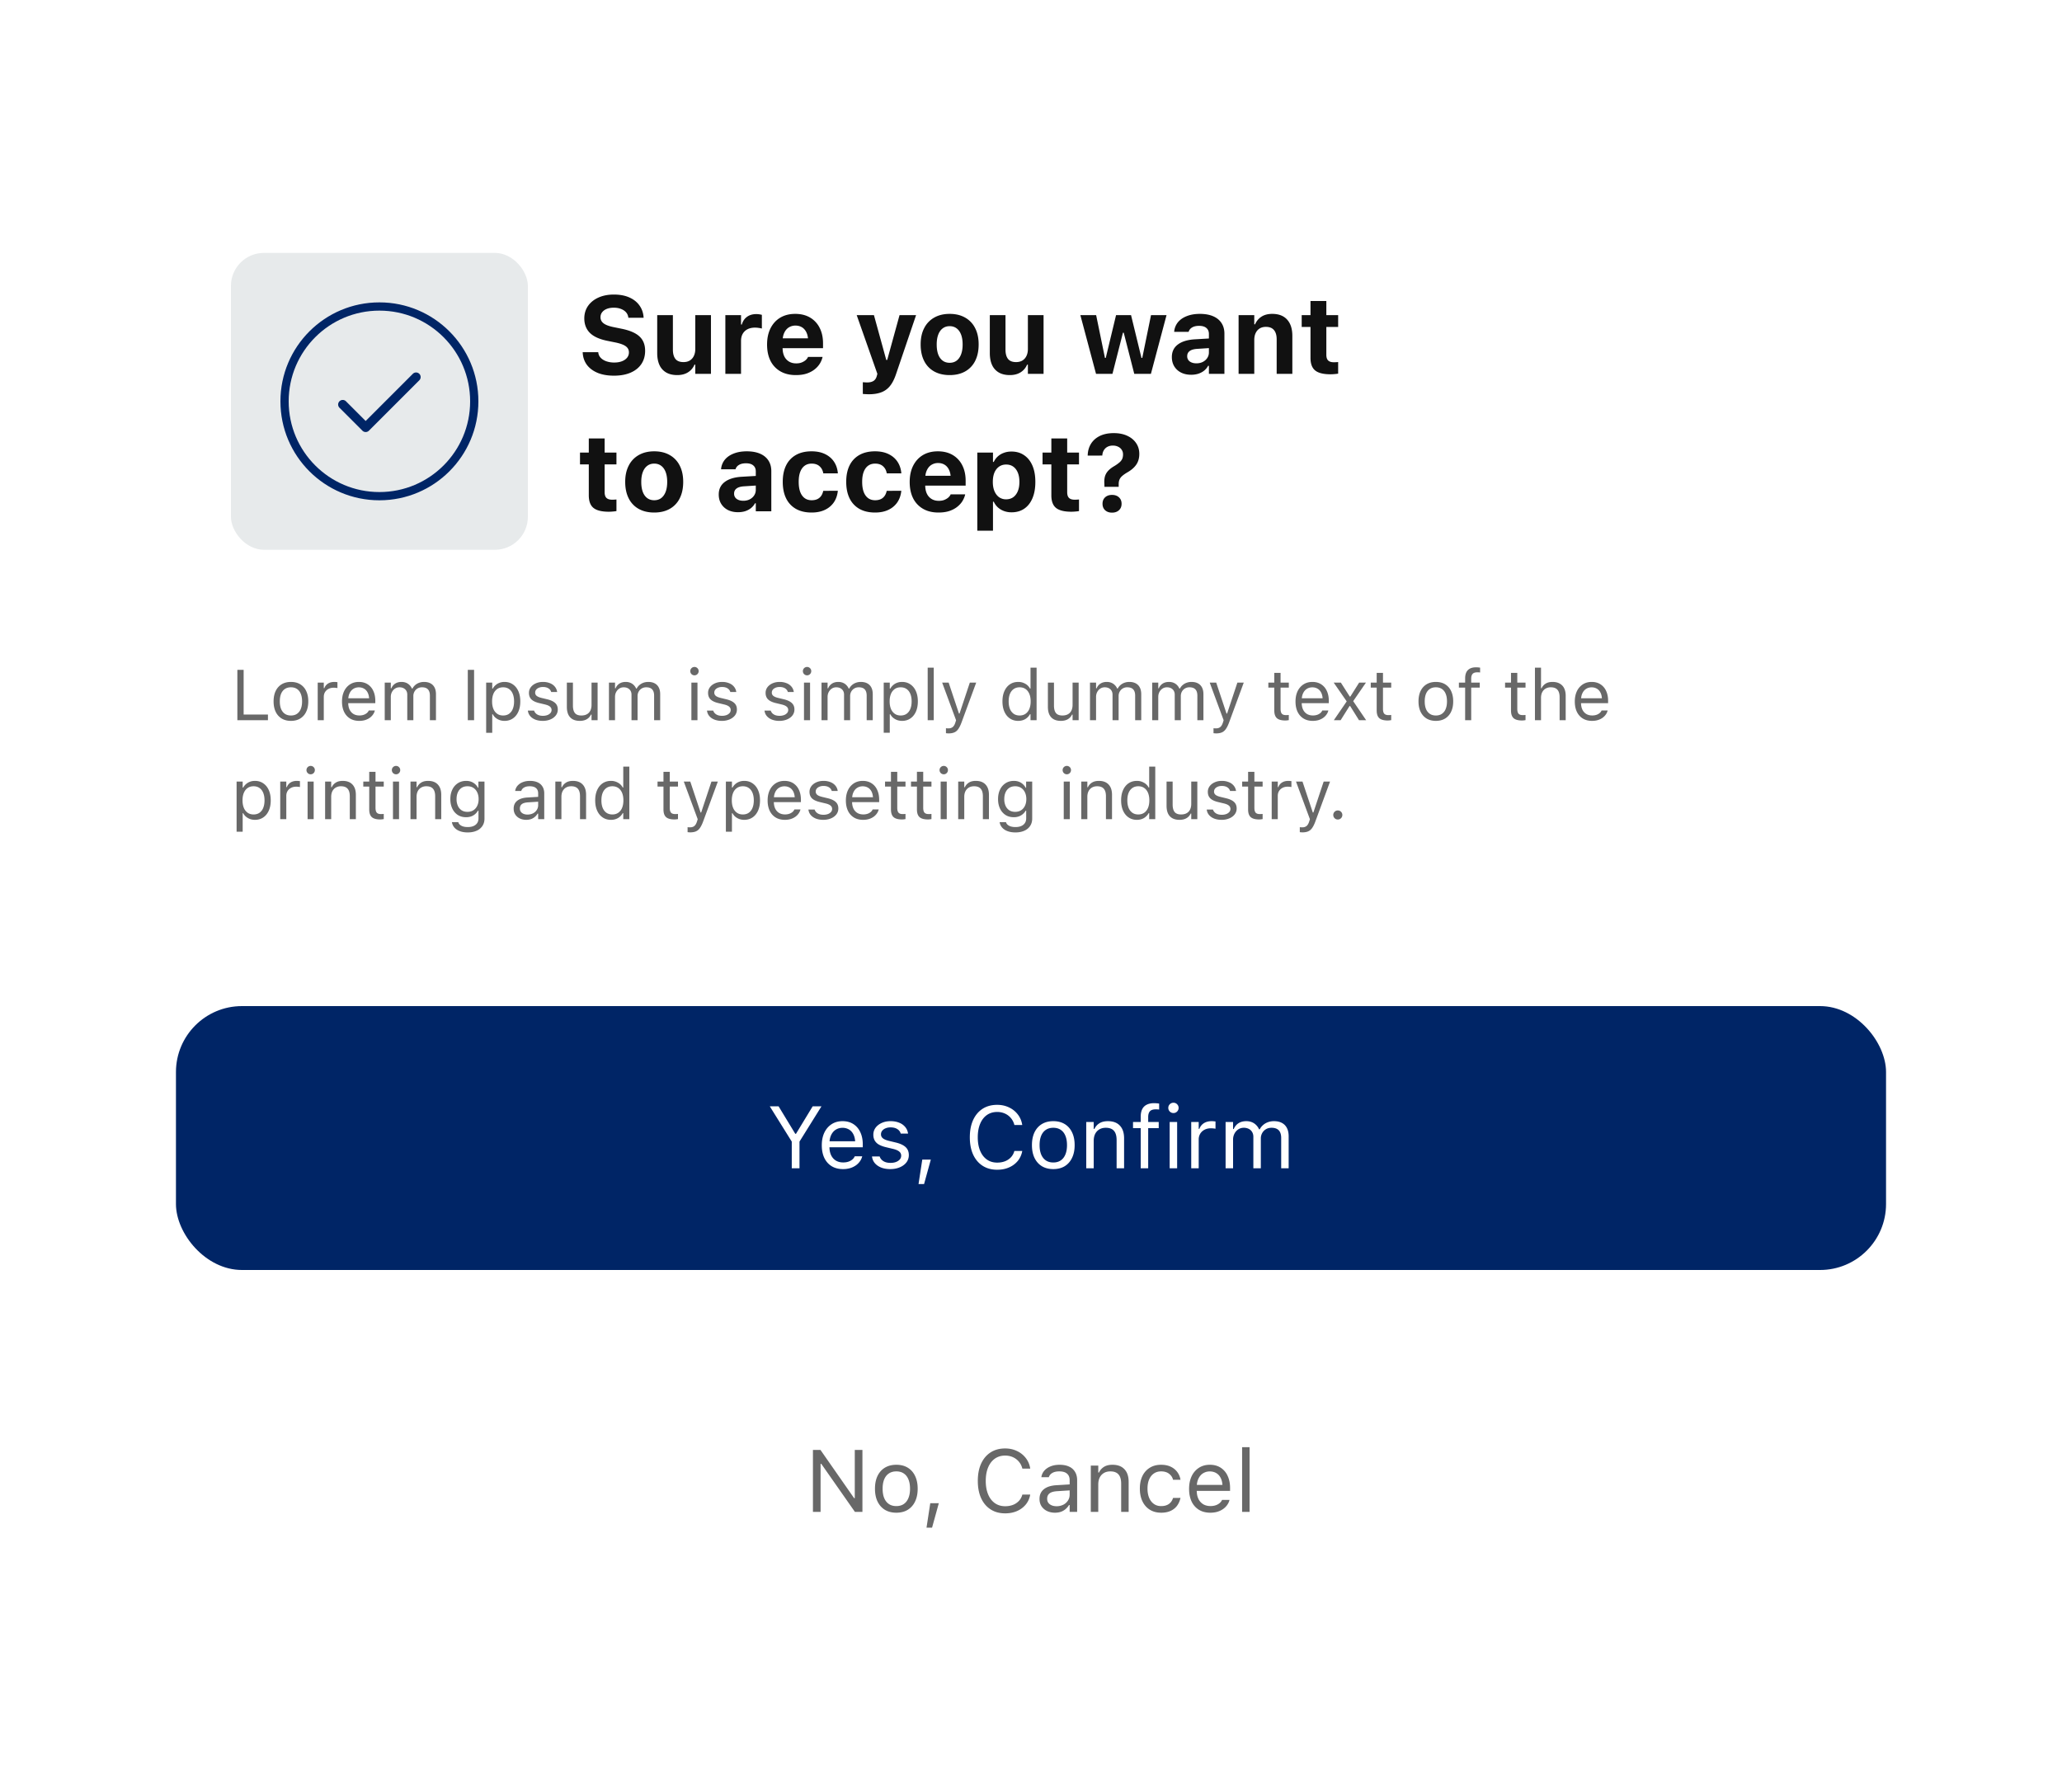
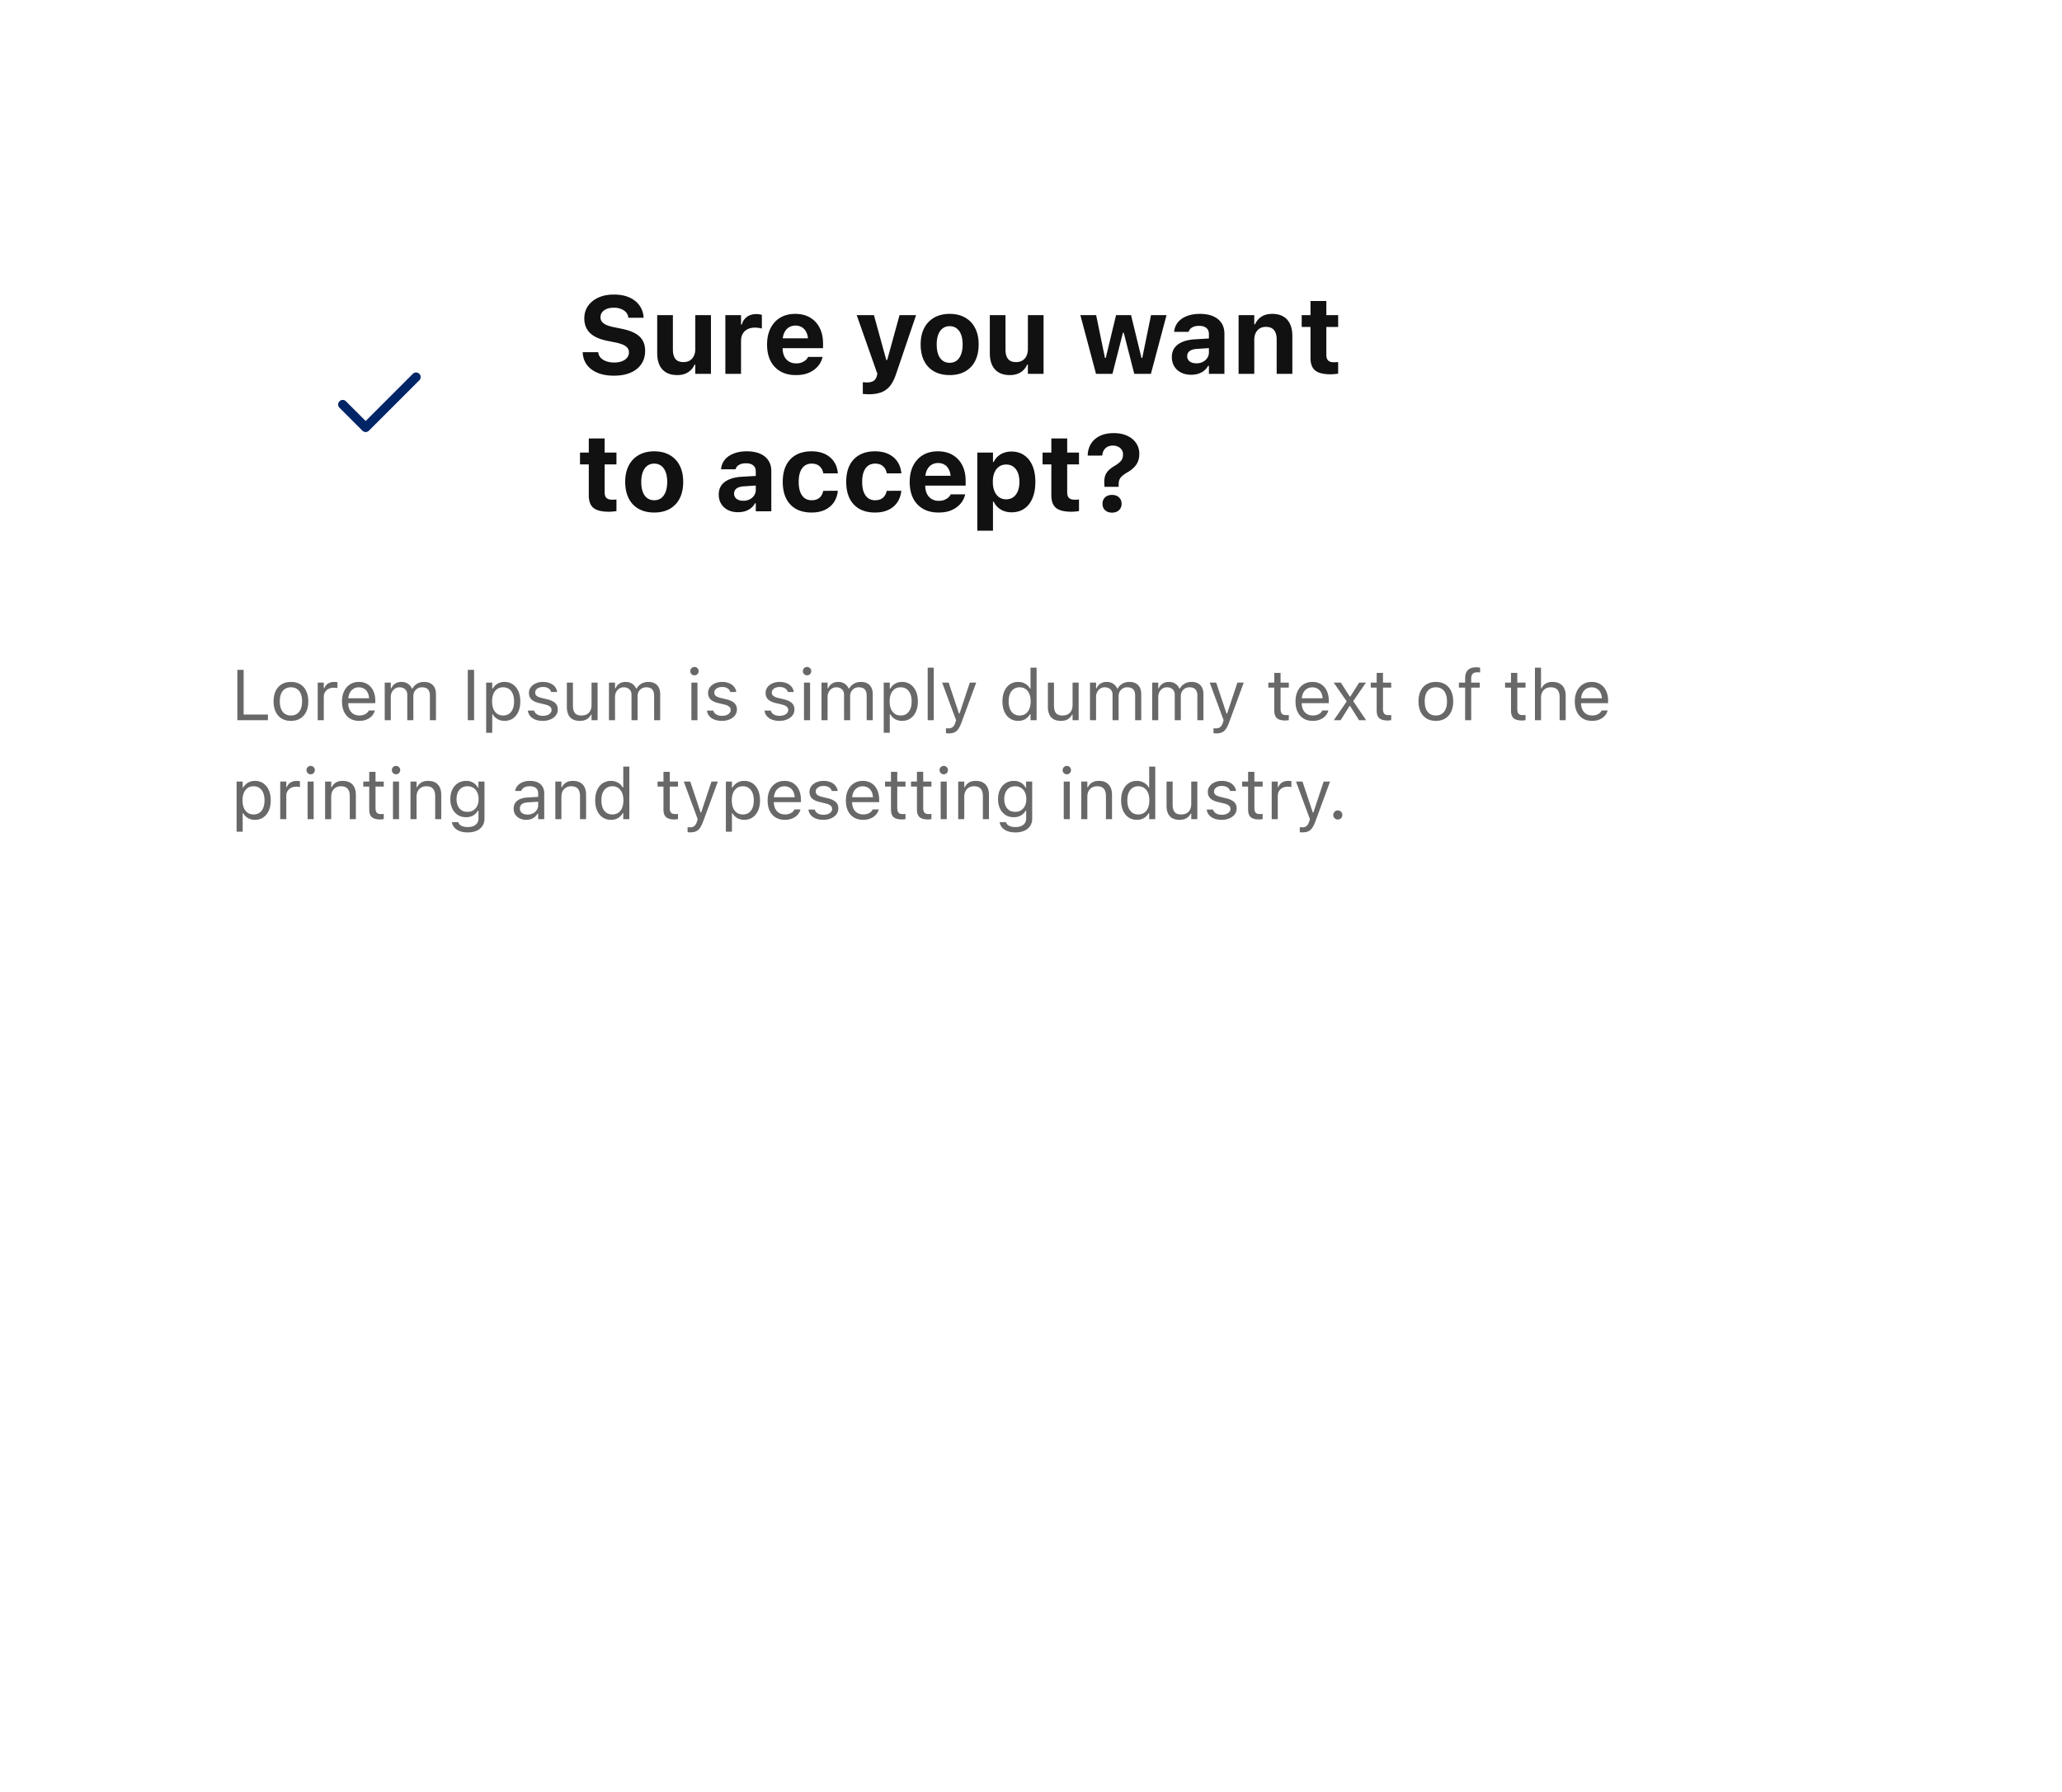
<svg xmlns="http://www.w3.org/2000/svg" width="375" height="326" fill="none">
  <g filter="url(#a)">
    <rect width="343" height="294" x="14" y="12" fill="#fff" rx="12" />
    <path fill="#686868" d="M41.168 127h5.56v-1.028H42.31v-8.132h-1.142V127zm9.744.121c.651 0 1.212-.142 1.682-.426a2.83 2.83 0 0 0 1.085-1.225c.258-.529.387-1.157.387-1.885v-.013c0-.732-.129-1.362-.387-1.891a2.794 2.794 0 0 0-1.085-1.219c-.47-.284-1.03-.425-1.682-.425-.648 0-1.209.141-1.682.425-.47.283-.834.69-1.092 1.219-.254.529-.381 1.159-.381 1.891v.013c0 .728.127 1.356.38 1.885a2.88 2.88 0 0 0 1.093 1.225c.474.284 1.034.426 1.682.426zm0-.978c-.432 0-.798-.101-1.099-.305-.3-.203-.53-.495-.691-.876-.157-.38-.235-.84-.235-1.377v-.013c0-.541.078-1.003.235-1.384.16-.38.391-.67.691-.869.3-.203.667-.305 1.099-.305.431 0 .797.102 1.098.305.3.199.529.489.685.869.161.381.242.843.242 1.384v.013c0 .537-.08.997-.242 1.377a1.887 1.887 0 0 1-.685.876c-.3.204-.667.305-1.098.305zm4.868.857h1.105v-4.24c0-.335.076-.627.228-.876.157-.25.37-.445.641-.584.271-.14.582-.21.934-.21.122 0 .236.007.342.019.11.009.222.024.337.045v-1.073a3.652 3.652 0 0 0-.241-.025 2.45 2.45 0 0 0-.311-.019c-.462 0-.849.099-1.162.298a1.62 1.62 0 0 0-.667.838h-.101v-1.016H55.78V127zm7.554.121c.402 0 .764-.051 1.085-.153.326-.106.608-.245.845-.419.237-.177.43-.374.577-.59a2.1 2.1 0 0 0 .318-.679l.012-.051h-1.104l-.025.057c-.06.136-.163.269-.311.4a1.78 1.78 0 0 1-.566.324 2.334 2.334 0 0 1-.806.127c-.414 0-.774-.091-1.079-.273a1.838 1.838 0 0 1-.704-.794c-.165-.347-.248-.764-.248-1.25v-.438c0-.512.085-.944.254-1.295.17-.351.398-.616.686-.794.292-.182.622-.272.99-.272s.694.086.977.26c.284.169.506.427.667.774.16.347.241.789.241 1.327v.438l.546-.806h-4.92v.882h5.485v-.432c0-.681-.12-1.278-.362-1.79a2.768 2.768 0 0 0-1.028-1.206c-.445-.287-.978-.431-1.6-.431-.618 0-1.157.15-1.619.45a2.992 2.992 0 0 0-1.072 1.251c-.25.533-.375 1.153-.375 1.86v.006c0 .715.125 1.337.375 1.866.254.525.613.931 1.079 1.219.47.288 1.03.432 1.682.432zm4.634-.121h1.104v-4.24c0-.322.068-.614.203-.876.14-.267.328-.478.565-.635.242-.157.51-.235.806-.235.432 0 .777.123 1.035.368.258.242.387.565.387.972V127h1.105v-4.399a1.6 1.6 0 0 1 .197-.793c.13-.242.315-.434.552-.578a1.57 1.57 0 0 1 .831-.216c.483 0 .84.127 1.073.381.237.25.356.626.356 1.13V127h1.104v-4.729c0-.478-.085-.882-.254-1.212a1.718 1.718 0 0 0-.742-.762c-.322-.174-.716-.26-1.181-.26-.313 0-.607.05-.882.152a2.2 2.2 0 0 0-1.213 1.047h-.101a2.06 2.06 0 0 0-.426-.622 1.886 1.886 0 0 0-.634-.425 2.149 2.149 0 0 0-.832-.152c-.449 0-.832.101-1.149.304a1.822 1.822 0 0 0-.698.857h-.102v-1.041h-1.104V127zm15.107 0h1.143v-9.16h-1.143V127zm3.34 2.285h1.104v-3.364h.101c.127.245.296.457.508.635.216.177.461.317.736.419.28.097.576.146.889.146.58 0 1.083-.146 1.51-.438.432-.292.767-.703 1.004-1.232s.355-1.151.355-1.866v-.013c0-.711-.118-1.331-.355-1.86-.237-.529-.572-.939-1.003-1.231-.428-.296-.931-.444-1.511-.444a2.57 2.57 0 0 0-.882.146 2.281 2.281 0 0 0-.724.419 2.243 2.243 0 0 0-.527.647h-.101v-1.092h-1.105v9.128zm3.084-3.142c-.415 0-.772-.104-1.073-.311a1.966 1.966 0 0 1-.692-.882c-.16-.385-.24-.84-.24-1.365v-.013c0-.529.08-.984.24-1.364a1.98 1.98 0 0 1 .692-.883c.3-.207.658-.311 1.073-.311.419 0 .777.104 1.073.311.296.203.522.495.679.876.16.381.241.838.241 1.371v.013c0 .529-.08.986-.241 1.371a1.944 1.944 0 0 1-.68.882c-.295.204-.653.305-1.072.305zm7.198.978c.52 0 .986-.087 1.397-.261a2.38 2.38 0 0 0 .984-.723 1.72 1.72 0 0 0 .361-1.079v-.013c0-.491-.158-.882-.476-1.174-.313-.292-.791-.517-1.434-.673l-1.054-.254c-.402-.097-.694-.222-.876-.375a.72.72 0 0 1-.273-.577v-.013c0-.203.062-.381.184-.533.123-.153.29-.271.502-.356a1.85 1.85 0 0 1 .723-.133c.415 0 .752.085 1.01.254.258.169.423.389.495.66h1.085a1.886 1.886 0 0 0-.419-.971 2.154 2.154 0 0 0-.895-.635 3.304 3.304 0 0 0-1.27-.228c-.482 0-.915.086-1.3.26-.386.173-.69.41-.915.711-.22.3-.33.641-.33 1.022v.006c0 .491.15.885.451 1.181.3.292.77.514 1.41.666l1.06.254c.422.102.727.235.913.4.186.161.28.358.28.59v.013a.831.831 0 0 1-.204.552 1.392 1.392 0 0 1-.558.375 2.269 2.269 0 0 1-.813.133c-.436 0-.789-.087-1.06-.26a1.273 1.273 0 0 1-.546-.686H94c.043.377.18.705.413.984.237.28.55.498.94.654.389.152.837.229 1.345.229zm6.748 0c.503 0 .924-.1 1.263-.299.343-.199.599-.48.768-.844h.102V127h1.104v-6.843h-1.104v4.05c0 .398-.07.743-.21 1.035-.139.287-.347.51-.622.666-.275.157-.614.235-1.016.235-.545 0-.939-.15-1.18-.451-.237-.3-.356-.757-.356-1.371v-4.164h-1.104v4.431c0 .537.087.996.26 1.377.178.377.442.665.794.864.351.194.785.292 1.301.292zm5.3-.121h1.105v-4.24c0-.322.067-.614.203-.876.139-.267.328-.478.565-.635.241-.157.51-.235.806-.235.431 0 .776.123 1.034.368.259.242.388.565.388.972V127h1.104v-4.399c0-.292.066-.556.197-.793.131-.242.315-.434.552-.578a1.57 1.57 0 0 1 .832-.216c.482 0 .84.127 1.073.381.236.25.355.626.355 1.13V127h1.104v-4.729c0-.478-.084-.882-.253-1.212a1.722 1.722 0 0 0-.743-.762c-.322-.174-.715-.26-1.181-.26-.313 0-.607.05-.882.152-.271.097-.51.237-.717.419a2.02 2.02 0 0 0-.495.628h-.102a2.075 2.075 0 0 0-.425-.622 1.895 1.895 0 0 0-.635-.425 2.153 2.153 0 0 0-.832-.152c-.448 0-.831.101-1.149.304a1.826 1.826 0 0 0-.698.857h-.101v-1.041h-1.105V127zm14.993 0h1.105v-6.843h-1.105V127zm.559-8.163a.734.734 0 0 0 .539-.222.747.747 0 0 0 .223-.54.731.731 0 0 0-.223-.539.735.735 0 0 0-.539-.223.752.752 0 0 0-.54.223.734.734 0 0 0-.222.539.75.75 0 0 0 .222.54.751.751 0 0 0 .54.222zm4.976 8.284a3.55 3.55 0 0 0 1.397-.261c.415-.173.743-.414.984-.723.241-.313.362-.673.362-1.079v-.013c0-.491-.159-.882-.476-1.174-.314-.292-.792-.517-1.435-.673l-1.054-.254c-.402-.097-.694-.222-.876-.375a.72.72 0 0 1-.273-.577v-.013c0-.203.062-.381.184-.533.123-.153.29-.271.502-.356.211-.089.453-.133.724-.133.414 0 .751.085 1.009.254.258.169.423.389.495.66h1.085a1.876 1.876 0 0 0-.419-.971 2.148 2.148 0 0 0-.895-.635 3.302 3.302 0 0 0-1.269-.228c-.483 0-.916.086-1.301.26-.385.173-.69.41-.914.711a1.68 1.68 0 0 0-.331 1.022v.006c0 .491.151.885.451 1.181.301.292.77.514 1.409.666l1.06.254c.424.102.728.235.914.4a.75.75 0 0 1 .28.59v.013a.834.834 0 0 1-.203.552 1.397 1.397 0 0 1-.559.375 2.27 2.27 0 0 1-.812.133c-.436 0-.79-.087-1.061-.26a1.274 1.274 0 0 1-.545-.686h-1.13c.042.377.18.705.412.984.237.28.55.498.94.654a3.68 3.68 0 0 0 1.345.229zm10.461 0a3.55 3.55 0 0 0 1.397-.261c.415-.173.743-.414.984-.723.241-.313.362-.673.362-1.079v-.013c0-.491-.159-.882-.477-1.174-.313-.292-.791-.517-1.434-.673l-1.054-.254c-.402-.097-.694-.222-.876-.375a.72.72 0 0 1-.273-.577v-.013c0-.203.062-.381.184-.533.123-.153.29-.271.502-.356a1.85 1.85 0 0 1 .723-.133c.415 0 .752.085 1.01.254.258.169.423.389.495.66h1.085a1.876 1.876 0 0 0-.419-.971 2.148 2.148 0 0 0-.895-.635 3.302 3.302 0 0 0-1.269-.228c-.483 0-.916.086-1.301.26-.386.173-.69.41-.915.711-.22.3-.33.641-.33 1.022v.006c0 .491.151.885.451 1.181.301.292.77.514 1.409.666l1.06.254c.423.102.728.235.914.4a.75.75 0 0 1 .28.59v.013a.834.834 0 0 1-.203.552 1.397 1.397 0 0 1-.559.375 2.272 2.272 0 0 1-.813.133c-.435 0-.789-.087-1.06-.26a1.274 1.274 0 0 1-.545-.686h-1.13c.042.377.179.705.412.984.237.28.55.498.94.654a3.68 3.68 0 0 0 1.345.229zm4.482-.121h1.104v-6.843h-1.104V127zm.558-8.163a.735.735 0 0 0 .54-.222.75.75 0 0 0 .222-.54.734.734 0 0 0-.222-.539.736.736 0 0 0-.54-.223.748.748 0 0 0-.539.223.734.734 0 0 0-.222.539.75.75 0 0 0 .222.54.747.747 0 0 0 .539.222zm2.628 8.163h1.105v-4.24c0-.322.068-.614.203-.876.14-.267.328-.478.565-.635.241-.157.51-.235.806-.235.432 0 .777.123 1.035.368.258.242.387.565.387.972V127h1.104v-4.399c0-.292.066-.556.197-.793.131-.242.315-.434.552-.578.237-.144.515-.216.832-.216.482 0 .84.127 1.073.381.237.25.355.626.355 1.13V127h1.105v-4.729c0-.478-.085-.882-.254-1.212a1.717 1.717 0 0 0-.743-.762c-.321-.174-.715-.26-1.181-.26-.313 0-.607.05-.882.152-.271.097-.51.237-.717.419a2.02 2.02 0 0 0-.495.628h-.102a2.057 2.057 0 0 0-.425-.622 1.885 1.885 0 0 0-.635-.425 2.148 2.148 0 0 0-.831-.152c-.449 0-.832.101-1.149.304a1.822 1.822 0 0 0-.699.857h-.101v-1.041h-1.105V127zm11.312 2.285h1.104v-3.364h.102c.127.245.296.457.508.635.216.177.461.317.736.419.279.097.576.146.889.146.579 0 1.083-.146 1.51-.438.432-.292.766-.703 1.003-1.232.237-.529.356-1.151.356-1.866v-.013c0-.711-.119-1.331-.356-1.86-.237-.529-.571-.939-1.003-1.231-.427-.296-.931-.444-1.51-.444-.318 0-.612.048-.883.146-.27.097-.512.237-.723.419a2.241 2.241 0 0 0-.527.647h-.102v-1.092h-1.104v9.128zm3.085-3.142c-.415 0-.772-.104-1.073-.311a1.971 1.971 0 0 1-.692-.882c-.161-.385-.241-.84-.241-1.365v-.013c0-.529.08-.984.241-1.364a1.98 1.98 0 0 1 .692-.883c.301-.207.658-.311 1.073-.311.419 0 .776.104 1.073.311.296.203.522.495.679.876.161.381.241.838.241 1.371v.013c0 .529-.08.986-.241 1.371-.157.381-.383.675-.679.882-.297.204-.654.305-1.073.305zm4.913.857h1.104v-9.56h-1.104V127zm3.809 2.399c.406 0 .746-.059 1.021-.177.28-.115.521-.316.724-.603.207-.288.406-.688.597-1.2l2.672-7.262h-1.161l-2.102 6.322.438-.691h-.52l.438.691-2.107-6.322h-1.181l2.533 6.849-.127.407c-.123.393-.286.67-.489.831-.199.161-.455.241-.768.241-.076 0-.155-.002-.235-.006a1.768 1.768 0 0 1-.222-.025v.907c.076.013.158.021.247.026.089.008.17.012.242.012zm12.657-2.278c.478 0 .901-.106 1.269-.318.368-.216.656-.514.864-.895h.101V127h1.105v-9.56h-1.105v3.796h-.101a2.073 2.073 0 0 0-.857-.869 2.507 2.507 0 0 0-1.276-.33c-.58 0-1.086.146-1.517.438-.428.292-.76.702-.997 1.231-.237.529-.355 1.151-.355 1.866v.013c0 .711.118 1.333.355 1.866.237.529.571.94 1.003 1.232.432.292.935.438 1.511.438zm.254-.978c-.415 0-.773-.101-1.073-.305a1.988 1.988 0 0 1-.686-.882c-.156-.385-.235-.842-.235-1.371v-.013c0-.533.079-.99.235-1.371.161-.381.39-.673.686-.876.3-.207.658-.311 1.073-.311.414 0 .772.104 1.072.311.301.208.531.502.692.883.161.38.242.835.242 1.364v.013c0 .525-.081.98-.242 1.365a1.964 1.964 0 0 1-.692.882c-.3.207-.658.311-1.072.311zm7.496.978c.504 0 .925-.1 1.263-.299.343-.199.599-.48.768-.844h.102V127h1.105v-6.843h-1.105v4.05c0 .398-.07.743-.209 1.035-.14.287-.347.51-.623.666-.275.157-.613.235-1.015.235-.546 0-.94-.15-1.181-.451-.237-.3-.355-.757-.355-1.371v-4.164h-1.105v4.431c0 .537.087.996.26 1.377.178.377.443.665.794.864.351.194.785.292 1.301.292zm5.301-.121h1.104v-4.24c0-.322.068-.614.203-.876.14-.267.328-.478.565-.635.241-.157.51-.235.806-.235.432 0 .777.123 1.035.368.258.242.387.565.387.972V127h1.105v-4.399c0-.292.065-.556.196-.793a1.512 1.512 0 0 1 1.384-.794c.483 0 .84.127 1.073.381.237.25.355.626.355 1.13V127h1.105v-4.729c0-.478-.085-.882-.254-1.212a1.717 1.717 0 0 0-.743-.762c-.321-.174-.715-.26-1.18-.26-.314 0-.608.05-.883.152a2.195 2.195 0 0 0-1.212 1.047h-.102a2.04 2.04 0 0 0-.425-.622 1.885 1.885 0 0 0-.635-.425 2.145 2.145 0 0 0-.831-.152c-.449 0-.832.101-1.149.304a1.82 1.82 0 0 0-.698.857h-.102v-1.041h-1.104V127zm11.311 0h1.105v-4.24c0-.322.067-.614.203-.876.139-.267.328-.478.565-.635.241-.157.51-.235.806-.235.431 0 .776.123 1.034.368.259.242.388.565.388.972V127h1.104v-4.399c0-.292.066-.556.197-.793.131-.242.315-.434.552-.578a1.57 1.57 0 0 1 .832-.216c.482 0 .84.127 1.072.381.237.25.356.626.356 1.13V127h1.104v-4.729c0-.478-.084-.882-.254-1.212a1.714 1.714 0 0 0-.742-.762c-.322-.174-.715-.26-1.181-.26-.313 0-.607.05-.882.152-.271.097-.51.237-.717.419a2.038 2.038 0 0 0-.496.628h-.101a2.075 2.075 0 0 0-.425-.622 1.895 1.895 0 0 0-.635-.425 2.153 2.153 0 0 0-.832-.152c-.448 0-.831.101-1.149.304a1.82 1.82 0 0 0-.698.857h-.101v-1.041h-1.105V127zm11.642 2.399c.406 0 .747-.059 1.022-.177.279-.115.52-.316.723-.603.208-.288.406-.688.597-1.2l2.672-7.262h-1.161l-2.101 6.322.438-.691h-.521l.438.691-2.107-6.322h-1.181l2.533 6.849-.127.407c-.123.393-.286.67-.489.831-.199.161-.455.241-.768.241-.076 0-.155-.002-.235-.006a1.79 1.79 0 0 1-.222-.025v.907c.076.013.159.021.247.026.089.008.17.012.242.012zm12.562-2.348c.11 0 .218-.007.323-.019.106-.013.212-.028.318-.045v-.939c-.102.008-.189.015-.26.019a4.332 4.332 0 0 1-.248.006c-.356 0-.609-.087-.762-.26-.152-.178-.228-.468-.228-.87v-3.872h1.498v-.914h-1.498v-1.771h-1.143v1.771h-1.079v.914h1.079v4.152c0 .651.157 1.119.47 1.402.317.284.827.426 1.53.426zm4.995.07c.402 0 .764-.051 1.086-.153a2.96 2.96 0 0 0 .844-.419c.237-.177.429-.374.578-.59a2.1 2.1 0 0 0 .317-.679l.013-.051h-1.105l-.025.057a1.174 1.174 0 0 1-.311.4 1.784 1.784 0 0 1-.565.324 2.335 2.335 0 0 1-.806.127c-.415 0-.775-.091-1.079-.273a1.837 1.837 0 0 1-.705-.794c-.165-.347-.248-.764-.248-1.25v-.438c0-.512.085-.944.254-1.295.17-.351.398-.616.686-.794.292-.182.622-.272.99-.272s.694.086.978.26c.283.169.505.427.666.774.161.347.241.789.241 1.327v.438l.546-.806h-4.919v.882h5.484v-.432c0-.681-.12-1.278-.362-1.79a2.764 2.764 0 0 0-1.028-1.206c-.444-.287-.977-.431-1.6-.431-.617 0-1.157.15-1.618.45a2.995 2.995 0 0 0-1.073 1.251c-.25.533-.374 1.153-.374 1.86v.006c0 .715.124 1.337.374 1.866.254.525.614.931 1.079 1.219.47.288 1.031.432 1.682.432zm3.834-.121h1.238l1.625-2.583h.102l1.618 2.583h1.295l-2.355-3.466 2.323-3.377h-1.237l-1.606 2.546h-.102l-1.625-2.546h-1.301l2.368 3.422-2.343 3.421zm9.795.051c.11 0 .218-.007.323-.019.106-.013.212-.028.318-.045v-.939c-.102.008-.189.015-.26.019a4.332 4.332 0 0 1-.248.006c-.355 0-.609-.087-.762-.26-.152-.178-.228-.468-.228-.87v-3.872h1.498v-.914h-1.498v-1.771h-1.143v1.771h-1.079v.914h1.079v4.152c0 .651.157 1.119.47 1.402.317.284.827.426 1.53.426zm8.759.07c.652 0 1.213-.142 1.683-.426a2.837 2.837 0 0 0 1.085-1.225c.258-.529.387-1.157.387-1.885v-.013c0-.732-.129-1.362-.387-1.891a2.798 2.798 0 0 0-1.085-1.219c-.47-.284-1.031-.425-1.683-.425-.647 0-1.208.141-1.682.425-.469.283-.833.69-1.091 1.219-.254.529-.381 1.159-.381 1.891v.013c0 .728.127 1.356.381 1.885.258.529.622.938 1.091 1.225.474.284 1.035.426 1.682.426zm0-.978c-.431 0-.797-.101-1.098-.305a1.932 1.932 0 0 1-.692-.876c-.156-.38-.234-.84-.234-1.377v-.013c0-.541.078-1.003.234-1.384.161-.38.392-.67.692-.869.301-.203.667-.305 1.098-.305.432 0 .798.102 1.099.305.3.199.529.489.685.869.161.381.241.843.241 1.384v.013c0 .537-.08.997-.241 1.377a1.887 1.887 0 0 1-.685.876c-.301.204-.667.305-1.099.305zm5.326.857h1.105v-5.929h1.555v-.914h-1.555v-.73c0-.376.084-.66.254-.85.173-.191.457-.286.85-.286.097 0 .191.002.279.006.089.005.168.013.235.026v-.883a3.047 3.047 0 0 0-.355-.044 3.52 3.52 0 0 0-.381-.019c-.648 0-1.141.167-1.479.501-.339.33-.508.836-.508 1.518v.761h-1.136v.914h1.136V127zm10.34.051c.11 0 .218-.007.324-.019.106-.013.212-.028.318-.045v-.939c-.102.008-.189.015-.261.019a4.27 4.27 0 0 1-.247.006c-.356 0-.61-.087-.762-.26-.152-.178-.228-.468-.228-.87v-3.872h1.498v-.914h-1.498v-1.771h-1.143v1.771h-1.079v.914h1.079v4.152c0 .651.157 1.119.47 1.402.317.284.827.426 1.529.426zm2.355-.051h1.105v-4.05c0-.402.072-.747.216-1.034.148-.288.355-.51.622-.667a1.83 1.83 0 0 1 .946-.235c.546 0 .948.15 1.206.451.262.296.393.753.393 1.371V127h1.105v-4.431c0-.541-.093-1-.28-1.377a1.92 1.92 0 0 0-.812-.857c-.356-.199-.789-.298-1.301-.298-.504 0-.919.101-1.244.304a1.948 1.948 0 0 0-.75.845h-.101v-3.746h-1.105V127zm10.385.121c.402 0 .764-.051 1.086-.153.325-.106.607-.245.844-.419.237-.177.429-.374.578-.59a2.1 2.1 0 0 0 .317-.679l.013-.051h-1.105l-.025.057c-.06.136-.163.269-.311.4a1.784 1.784 0 0 1-.565.324 2.335 2.335 0 0 1-.806.127c-.415 0-.775-.091-1.08-.273a1.842 1.842 0 0 1-.704-.794c-.165-.347-.248-.764-.248-1.25v-.438c0-.512.085-.944.254-1.295.17-.351.398-.616.686-.794.292-.182.622-.272.99-.272s.694.086.978.26c.283.169.505.427.666.774.161.347.241.789.241 1.327v.438l.546-.806h-4.919v.882h5.484v-.432c0-.681-.12-1.278-.362-1.79a2.764 2.764 0 0 0-1.028-1.206c-.444-.287-.978-.431-1.6-.431-.617 0-1.157.15-1.618.45a2.988 2.988 0 0 0-1.073 1.251c-.25.533-.375 1.153-.375 1.86v.006c0 .715.125 1.337.375 1.866.254.525.614.931 1.079 1.219.47.288 1.031.432 1.682.432zM41.028 147.285h1.105v-3.364h.101c.127.245.297.457.508.635.216.177.462.317.736.419.28.097.576.146.89.146.579 0 1.082-.146 1.51-.438.432-.292.766-.703 1.003-1.232.237-.529.355-1.151.355-1.866v-.013c0-.711-.118-1.331-.355-1.86-.237-.529-.571-.939-1.003-1.231-.428-.296-.931-.444-1.51-.444-.318 0-.612.048-.883.146a2.281 2.281 0 0 0-.724.419 2.24 2.24 0 0 0-.527.647h-.101v-1.092h-1.105v9.128zm3.085-3.142c-.414 0-.772-.104-1.072-.311a1.967 1.967 0 0 1-.692-.882c-.161-.385-.242-.84-.242-1.365v-.013c0-.529.08-.984.242-1.364.16-.381.391-.675.692-.883.3-.207.658-.311 1.072-.311.42 0 .777.104 1.073.311.296.203.523.495.68.876.16.381.24.838.24 1.371v.013c0 .529-.08.986-.24 1.371a1.943 1.943 0 0 1-.68.882c-.296.204-.654.305-1.073.305zm4.85.857h1.104v-4.24c0-.335.077-.627.229-.876.157-.25.37-.445.641-.584.27-.14.582-.21.933-.21.123 0 .237.007.343.019.11.009.222.024.336.045v-1.073a3.652 3.652 0 0 0-.24-.025 2.448 2.448 0 0 0-.312-.019c-.461 0-.848.099-1.162.298a1.62 1.62 0 0 0-.666.838h-.102v-1.016h-1.104V145zm4.977 0h1.104v-6.843H53.94V145zm.558-8.163a.735.735 0 0 0 .54-.222.75.75 0 0 0 .222-.54.734.734 0 0 0-.222-.539.736.736 0 0 0-.54-.223.75.75 0 0 0-.54.223.734.734 0 0 0-.222.539.75.75 0 0 0 .223.54.749.749 0 0 0 .539.222zM57.126 145h1.105v-4.05c0-.402.071-.747.215-1.034.148-.288.356-.51.622-.667a1.83 1.83 0 0 1 .946-.235c.546 0 .948.15 1.206.451.263.296.394.753.394 1.371V145h1.104v-4.431c0-.812-.207-1.436-.622-1.872-.41-.44-1-.66-1.77-.66-.504 0-.92.101-1.245.304a1.943 1.943 0 0 0-.749.845h-.102v-1.029h-1.104V145zm10.023.051c.11 0 .218-.007.324-.019a8.63 8.63 0 0 0 .317-.045v-.939c-.102.008-.188.015-.26.019a4.3 4.3 0 0 1-.248.006c-.355 0-.61-.087-.761-.26-.153-.178-.229-.468-.229-.87v-3.872h1.498v-.914h-1.498v-1.771h-1.143v1.771H64.07v.914h1.08v4.152c0 .651.156 1.119.47 1.402.316.284.826.426 1.529.426zm2.317-.051h1.104v-6.843h-1.104V145zm.558-8.163a.735.735 0 0 0 .54-.222.75.75 0 0 0 .222-.54.734.734 0 0 0-.222-.539.736.736 0 0 0-.54-.223.75.75 0 0 0-.54.223.734.734 0 0 0-.221.539.75.75 0 0 0 .222.54.749.749 0 0 0 .54.222zM72.652 145h1.105v-4.05c0-.402.072-.747.216-1.034.148-.288.355-.51.622-.667a1.83 1.83 0 0 1 .945-.235c.546 0 .948.15 1.207.451.262.296.393.753.393 1.371V145h1.105v-4.431c0-.812-.208-1.436-.622-1.872-.41-.44-1.001-.66-1.771-.66-.504 0-.919.101-1.245.304a1.944 1.944 0 0 0-.749.845h-.101v-1.029h-1.105V145zm10.41 2.412c.623 0 1.162-.104 1.62-.311a2.37 2.37 0 0 0 1.053-.87c.25-.376.374-.818.374-1.326v-6.748h-1.104v1.13h-.076a2.397 2.397 0 0 0-.527-.666 2.234 2.234 0 0 0-.717-.432 2.503 2.503 0 0 0-.89-.152c-.596 0-1.11.144-1.542.431a2.813 2.813 0 0 0-1.002 1.175c-.233.495-.35 1.062-.35 1.701v.012c0 .639.117 1.206.35 1.702.232.495.562.884.99 1.168.431.279.941.419 1.53.419.313 0 .605-.045.876-.134a2.322 2.322 0 0 0 1.269-1.047h.102v1.384c0 .503-.174.893-.52 1.168-.344.279-.822.419-1.436.419-.49 0-.884-.085-1.18-.254-.296-.165-.474-.377-.533-.635l-.007-.006H80.2l-.013.006c.06.372.21.698.45.977.246.284.574.502.985.654.41.157.89.235 1.44.235zm-.05-3.745c-.424 0-.783-.097-1.08-.292a1.922 1.922 0 0 1-.672-.819 2.96 2.96 0 0 1-.229-1.2v-.012c0-.453.076-.855.229-1.206.156-.352.38-.627.673-.826.296-.198.655-.298 1.079-.298.423 0 .785.1 1.085.298a1.9 1.9 0 0 1 .698.826c.165.351.248.753.248 1.206v.012c0 .453-.083.853-.248 1.2-.16.347-.393.62-.698.819-.3.195-.662.292-1.085.292zm10.69 1.454c.308 0 .592-.043.85-.127a2.17 2.17 0 0 0 .692-.388c.207-.169.383-.374.526-.615h.102V145h1.105v-4.685c0-.474-.102-.88-.305-1.218a1.933 1.933 0 0 0-.882-.787c-.386-.182-.857-.273-1.416-.273-.487 0-.92.076-1.301.228a2.373 2.373 0 0 0-.933.629 1.83 1.83 0 0 0-.445.939l-.006.038h1.105l.006-.019c.089-.267.264-.472.527-.616.262-.148.599-.222 1.009-.222.512 0 .895.112 1.149.337.258.22.387.541.387.964v2.133c0 .326-.085.618-.254.876a1.76 1.76 0 0 1-.685.616 2.188 2.188 0 0 1-1.003.222c-.398 0-.728-.095-.99-.286-.263-.194-.394-.465-.394-.812v-.013c0-.338.118-.601.355-.787.242-.186.622-.294 1.143-.324l2.38-.152v-.882l-2.513.152c-.796.047-1.412.243-1.847.59-.432.343-.648.819-.648 1.429v.012c0 .415.1.775.298 1.079.204.305.476.54.82.705.346.165.735.248 1.167.248zm5.293-.121h1.105v-4.05c0-.402.072-.747.215-1.034.149-.288.356-.51.623-.667.266-.157.581-.235.945-.235.546 0 .948.15 1.206.451.263.296.394.753.394 1.371V145h1.104v-4.431c0-.812-.207-1.436-.622-1.872-.41-.44-1-.66-1.771-.66-.503 0-.918.101-1.244.304a1.946 1.946 0 0 0-.749.845h-.101v-1.029h-1.105V145zm10.118.121a2.5 2.5 0 0 0 1.27-.318 2.28 2.28 0 0 0 .863-.895h.102V145h1.104v-9.56h-1.104v3.796h-.102a2.067 2.067 0 0 0-.857-.869 2.504 2.504 0 0 0-1.276-.33c-.579 0-1.085.146-1.517.438-.427.292-.759.702-.996 1.231-.237.529-.356 1.151-.356 1.866v.013c0 .711.119 1.333.356 1.866.237.529.571.94 1.003 1.232.431.292.935.438 1.51.438zm.254-.978c-.415 0-.772-.101-1.073-.305-.296-.207-.524-.501-.685-.882-.157-.385-.235-.842-.235-1.371v-.013c0-.533.078-.99.235-1.371.161-.381.389-.673.685-.876.301-.207.658-.311 1.073-.311.415 0 .772.104 1.073.311.3.208.531.502.692.883.161.38.241.835.241 1.364v.013c0 .525-.08.98-.241 1.365a1.971 1.971 0 0 1-.692.882c-.301.207-.658.311-1.073.311zm11.293.908c.11 0 .218-.007.323-.019.106-.013.212-.028.318-.045v-.939c-.102.008-.189.015-.26.019a4.332 4.332 0 0 1-.248.006c-.355 0-.609-.087-.762-.26-.152-.178-.228-.468-.228-.87v-3.872h1.498v-.914h-1.498v-1.771h-1.143v1.771h-1.079v.914h1.079v4.152c0 .651.157 1.119.47 1.402.317.284.827.426 1.53.426zm2.875 2.348c.406 0 .747-.059 1.022-.177.279-.115.521-.316.724-.603.207-.288.406-.688.596-1.2l2.673-7.262h-1.162l-2.101 6.322.438-.691h-.52l.438.691-2.108-6.322h-1.181l2.533 6.849-.127.407c-.122.393-.285.67-.489.831-.198.161-.454.241-.768.241-.076 0-.154-.002-.234-.006a1.785 1.785 0 0 1-.223-.025v.907c.077.013.159.021.248.026.089.008.169.012.241.012zm6.475-.114h1.104v-3.364h.102c.127.245.296.457.508.635.215.177.461.317.736.419.279.097.575.146.889.146.579 0 1.083-.146 1.51-.438.432-.292.766-.703 1.003-1.232.237-.529.356-1.151.356-1.866v-.013c0-.711-.119-1.331-.356-1.86-.237-.529-.571-.939-1.003-1.231-.427-.296-.931-.444-1.51-.444-.318 0-.612.048-.883.146a2.265 2.265 0 0 0-.723.419 2.225 2.225 0 0 0-.527.647h-.102v-1.092h-1.104v9.128zm3.085-3.142c-.415 0-.773-.104-1.073-.311a1.971 1.971 0 0 1-.692-.882c-.161-.385-.241-.84-.241-1.365v-.013c0-.529.08-.984.241-1.364a1.98 1.98 0 0 1 .692-.883c.3-.207.658-.311 1.073-.311.419 0 .776.104 1.072.311.297.203.523.495.68.876.16.381.241.838.241 1.371v.013c0 .529-.081.986-.241 1.371-.157.381-.383.675-.68.882-.296.204-.653.305-1.072.305zm7.642.978c.402 0 .764-.051 1.086-.153a2.96 2.96 0 0 0 .844-.419c.237-.177.43-.374.578-.59a2.1 2.1 0 0 0 .317-.679l.013-.051h-1.105l-.025.057a1.174 1.174 0 0 1-.311.4 1.784 1.784 0 0 1-.565.324 2.335 2.335 0 0 1-.806.127c-.415 0-.775-.091-1.079-.273a1.837 1.837 0 0 1-.705-.794c-.165-.347-.248-.764-.248-1.25v-.438c0-.512.085-.944.254-1.295.17-.351.398-.616.686-.794.292-.182.622-.272.99-.272s.694.086.978.26c.283.169.505.427.666.774.161.347.241.789.241 1.327v.438l.546-.806h-4.919v.882h5.484v-.432c0-.681-.12-1.278-.362-1.79a2.764 2.764 0 0 0-1.028-1.206c-.444-.287-.977-.431-1.6-.431-.617 0-1.157.15-1.618.45a2.995 2.995 0 0 0-1.073 1.251c-.25.533-.374 1.153-.374 1.86v.006c0 .715.124 1.337.374 1.866.254.525.614.931 1.079 1.219.47.288 1.031.432 1.682.432zm6.983 0c.52 0 .986-.087 1.396-.261.415-.173.743-.414.984-.723.241-.313.362-.673.362-1.079v-.013c0-.491-.159-.882-.476-1.174-.313-.292-.792-.517-1.435-.673l-1.053-.254c-.402-.097-.694-.222-.876-.375a.72.72 0 0 1-.273-.577v-.013c0-.203.061-.381.184-.533.122-.153.29-.271.501-.356.212-.089.453-.133.724-.133.415 0 .751.085 1.009.254.258.169.423.389.495.66h1.086a1.893 1.893 0 0 0-.419-.971 2.161 2.161 0 0 0-.895-.635 3.307 3.307 0 0 0-1.27-.228c-.482 0-.916.086-1.301.26-.385.173-.69.41-.914.711-.22.3-.33.641-.33 1.022v.006c0 .491.15.885.45 1.181.301.292.771.514 1.41.666l1.06.254c.423.102.728.235.914.4a.752.752 0 0 1 .279.59v.013a.834.834 0 0 1-.203.552 1.397 1.397 0 0 1-.559.375 2.262 2.262 0 0 1-.812.133c-.436 0-.789-.087-1.06-.26a1.272 1.272 0 0 1-.546-.686h-1.13c.042.377.18.705.413.984.237.28.55.498.939.654.389.152.838.229 1.346.229zm7.249 0c.402 0 .764-.051 1.085-.153a2.96 2.96 0 0 0 .844-.419c.237-.177.43-.374.578-.59a2.1 2.1 0 0 0 .317-.679l.013-.051h-1.104l-.026.057a1.174 1.174 0 0 1-.311.4 1.773 1.773 0 0 1-.565.324 2.331 2.331 0 0 1-.806.127c-.415 0-.774-.091-1.079-.273a1.837 1.837 0 0 1-.705-.794c-.165-.347-.247-.764-.247-1.25v-.438c0-.512.085-.944.254-1.295.169-.351.398-.616.685-.794.292-.182.622-.272.991-.272.368 0 .694.086.977.26.284.169.506.427.667.774.16.347.241.789.241 1.327v.438l.546-.806h-4.92v.882h5.485v-.432c0-.681-.121-1.278-.362-1.79a2.77 2.77 0 0 0-1.028-1.206c-.445-.287-.978-.431-1.6-.431-.618 0-1.157.15-1.619.45a2.986 2.986 0 0 0-1.072 1.251c-.25.533-.375 1.153-.375 1.86v.006c0 .715.125 1.337.375 1.866a2.85 2.85 0 0 0 1.079 1.219c.469.288 1.03.432 1.682.432zm7.065-.07c.11 0 .218-.007.323-.019.106-.013.212-.028.318-.045v-.939c-.102.008-.189.015-.26.019a4.332 4.332 0 0 1-.248.006c-.355 0-.609-.087-.762-.26-.152-.178-.228-.468-.228-.87v-3.872h1.498v-.914h-1.498v-1.771h-1.143v1.771h-1.079v.914h1.079v4.152c0 .651.157 1.119.47 1.402.317.284.827.426 1.53.426zm4.722 0c.11 0 .218-.007.324-.019.106-.013.212-.028.317-.045v-.939c-.101.008-.188.015-.26.019-.068.004-.15.006-.247.006-.356 0-.61-.087-.762-.26-.152-.178-.229-.468-.229-.87v-3.872h1.498v-.914h-1.498v-1.771h-1.142v1.771h-1.079v.914h1.079v4.152c0 .651.156 1.119.47 1.402.317.284.827.426 1.529.426zm2.317-.051h1.105v-6.843h-1.105V145zm.559-8.163a.734.734 0 0 0 .539-.222.75.75 0 0 0 .223-.54.735.735 0 0 0-.223-.539.735.735 0 0 0-.539-.223.75.75 0 0 0-.54.223.734.734 0 0 0-.222.539.75.75 0 0 0 .222.54.75.75 0 0 0 .54.222zM172.26 145h1.104v-4.05c0-.402.072-.747.216-1.034.148-.288.356-.51.622-.667.267-.157.582-.235.946-.235.546 0 .948.15 1.206.451.262.296.394.753.394 1.371V145h1.104v-4.431c0-.812-.207-1.436-.622-1.872-.411-.44-1.001-.66-1.771-.66-.504 0-.918.101-1.244.304a1.94 1.94 0 0 0-.749.845h-.102v-1.029h-1.104V145zm10.41 2.412c.622 0 1.162-.104 1.619-.311.457-.203.808-.493 1.053-.87.25-.376.375-.818.375-1.326v-6.748h-1.105v1.13h-.076a2.396 2.396 0 0 0-.527-.666 2.227 2.227 0 0 0-.717-.432 2.503 2.503 0 0 0-.889-.152c-.596 0-1.111.144-1.542.431a2.81 2.81 0 0 0-1.003 1.175c-.233.495-.349 1.062-.349 1.701v.012c0 .639.116 1.206.349 1.702a2.8 2.8 0 0 0 .99 1.168c.432.279.942.419 1.53.419.313 0 .605-.045.876-.134a2.321 2.321 0 0 0 1.269-1.047h.102v1.384c0 .503-.174.893-.521 1.168-.342.279-.82.419-1.434.419-.491 0-.885-.085-1.181-.254-.296-.165-.474-.377-.533-.635l-.006-.006h-1.143l-.013.006c.06.372.21.698.451.977.246.284.574.502.984.654.41.157.891.235 1.441.235zm-.051-3.745c-.423 0-.783-.097-1.079-.292a1.926 1.926 0 0 1-.673-.819 2.966 2.966 0 0 1-.228-1.2v-.012c0-.453.076-.855.228-1.206.157-.352.381-.627.673-.826.296-.198.656-.298 1.079-.298.423 0 .785.1 1.086.298.304.199.537.474.698.826.165.351.247.753.247 1.206v.012c0 .453-.082.853-.247 1.2-.161.347-.394.62-.698.819-.301.195-.663.292-1.086.292zm8.836 1.333h1.105v-6.843h-1.105V145zm.559-8.163a.734.734 0 0 0 .539-.222.75.75 0 0 0 .222-.54.734.734 0 0 0-.222-.539.735.735 0 0 0-.539-.223.749.749 0 0 0-.54.223.734.734 0 0 0-.222.539.75.75 0 0 0 .222.54.748.748 0 0 0 .54.222zm2.628 8.163h1.104v-4.05c0-.402.072-.747.216-1.034.148-.288.355-.51.622-.667.267-.157.582-.235.946-.235.546 0 .948.15 1.206.451.262.296.393.753.393 1.371V145h1.105v-4.431c0-.812-.207-1.436-.622-1.872-.411-.44-1.001-.66-1.771-.66-.504 0-.918.101-1.244.304a1.94 1.94 0 0 0-.749.845h-.102v-1.029h-1.104V145zm10.118.121c.478 0 .901-.106 1.269-.318.368-.216.656-.514.864-.895h.101V145h1.105v-9.56h-1.105v3.796h-.101a2.073 2.073 0 0 0-.857-.869 2.507 2.507 0 0 0-1.276-.33c-.58 0-1.086.146-1.517.438-.428.292-.76.702-.997 1.231-.237.529-.355 1.151-.355 1.866v.013c0 .711.118 1.333.355 1.866.237.529.571.94 1.003 1.232.432.292.935.438 1.511.438zm.254-.978c-.415 0-.773-.101-1.073-.305a1.988 1.988 0 0 1-.686-.882c-.156-.385-.234-.842-.234-1.371v-.013c0-.533.078-.99.234-1.371.161-.381.39-.673.686-.876.3-.207.658-.311 1.073-.311.414 0 .772.104 1.072.311.301.208.532.502.692.883.161.38.242.835.242 1.364v.013c0 .525-.081.98-.242 1.365-.16.381-.391.675-.692.882-.3.207-.658.311-1.072.311zm7.496.978c.504 0 .925-.1 1.263-.299.343-.199.599-.48.769-.844h.101V145h1.105v-6.843h-1.105v4.05c0 .398-.07.743-.209 1.035-.14.287-.347.51-.622.666-.276.157-.614.235-1.016.235-.546 0-.94-.15-1.181-.451-.237-.3-.355-.757-.355-1.371v-4.164h-1.105v4.431c0 .537.087.996.261 1.377.177.377.442.665.793.864.351.194.785.292 1.301.292zm7.649 0a3.55 3.55 0 0 0 1.397-.261c.414-.173.742-.414.984-.723a1.72 1.72 0 0 0 .361-1.079v-.013c0-.491-.158-.882-.476-1.174-.313-.292-.791-.517-1.434-.673l-1.054-.254c-.402-.097-.694-.222-.876-.375a.72.72 0 0 1-.273-.577v-.013c0-.203.061-.381.184-.533.123-.153.29-.271.502-.356.211-.089.452-.133.723-.133.415 0 .751.085 1.01.254.258.169.423.389.495.66h1.085a1.884 1.884 0 0 0-.419-.971 2.148 2.148 0 0 0-.895-.635 3.302 3.302 0 0 0-1.269-.228c-.483 0-.917.086-1.302.26-.385.173-.689.41-.914.711-.22.3-.33.641-.33 1.022v.006c0 .491.15.885.451 1.181.3.292.77.514 1.409.666l1.06.254c.423.102.728.235.914.4a.752.752 0 0 1 .279.59v.013a.828.828 0 0 1-.203.552 1.386 1.386 0 0 1-.558.375 2.272 2.272 0 0 1-.813.133c-.436 0-.789-.087-1.06-.26a1.272 1.272 0 0 1-.546-.686h-1.13c.043.377.18.705.413.984.237.28.55.498.939.654.39.152.838.229 1.346.229zm6.824-.07c.11 0 .218-.007.324-.019.105-.013.211-.028.317-.045v-.939c-.102.008-.188.015-.26.019-.068.004-.15.006-.248.006-.355 0-.609-.087-.762-.26-.152-.178-.228-.468-.228-.87v-3.872h1.498v-.914h-1.498v-1.771h-1.143v1.771h-1.079v.914h1.079v4.152c0 .651.157 1.119.47 1.402.318.284.827.426 1.53.426zm2.291-.051h1.105v-4.24c0-.335.076-.627.228-.876a1.61 1.61 0 0 1 .642-.584c.27-.14.581-.21.933-.21.122 0 .237.007.342.019.11.009.223.024.337.045v-1.073a3.704 3.704 0 0 0-.241-.025 2.462 2.462 0 0 0-.311-.019c-.462 0-.849.099-1.162.298a1.626 1.626 0 0 0-.667.838h-.101v-1.016h-1.105V145zm5.599 2.399c.406 0 .747-.059 1.022-.177.279-.115.521-.316.724-.603.207-.288.406-.688.596-1.2l2.673-7.262h-1.162l-2.101 6.322.438-.691h-.521l.438.691-2.107-6.322h-1.181l2.533 6.849-.127.407c-.123.393-.286.67-.489.831-.199.161-.455.241-.768.241-.076 0-.154-.002-.235-.006a1.79 1.79 0 0 1-.222-.025v.907c.076.013.159.021.248.026.089.008.169.012.241.012zm6.424-2.336c.228 0 .423-.08.584-.241a.807.807 0 0 0 .241-.584.796.796 0 0 0-.241-.584.796.796 0 0 0-.584-.241.809.809 0 0 0-.584.241.796.796 0 0 0-.241.584c0 .225.08.419.241.584.165.161.36.241.584.241z" />
-     <path fill="#111" d="M109.65 64.332c1.172 0 2.181-.182 3.028-.547.853-.37 1.507-.895 1.963-1.572.455-.677.683-1.478.683-2.403v-.01c0-1.1-.342-1.965-1.025-2.597-.677-.638-1.761-1.107-3.252-1.406l-1.485-.303c-.826-.17-1.425-.397-1.796-.684-.371-.286-.557-.654-.557-1.103v-.01c0-.351.101-.654.303-.908.202-.26.481-.462.84-.605.364-.144.791-.215 1.279-.215.495 0 .928.075 1.299.224.377.144.68.342.908.596.228.254.368.553.42.898l.019.118h2.774l-.01-.127c-.059-.801-.309-1.507-.752-2.12-.436-.618-1.048-1.103-1.836-1.455-.788-.351-1.728-.527-2.822-.527-1.042 0-1.966.18-2.774.537-.807.358-1.442.863-1.904 1.514-.456.651-.687 1.41-.693 2.275v.01c0 1.068.335 1.944 1.006 2.627.677.677 1.738 1.162 3.183 1.455l1.494.303c.873.182 1.495.413 1.866.693.377.274.566.642.566 1.104v.01c0 .358-.111.677-.332.956-.221.274-.531.489-.928.645-.397.156-.862.235-1.396.235a4.322 4.322 0 0 1-1.446-.225c-.423-.15-.761-.358-1.015-.625a1.616 1.616 0 0 1-.449-.928l-.01-.097h-2.832l.01.156c.058.84.322 1.569.791 2.187.475.612 1.126 1.087 1.953 1.426.827.332 1.803.498 2.929.498zm11.514-.107c.775 0 1.429-.17 1.963-.508a2.98 2.98 0 0 0 1.172-1.387h.146V64h2.852V53.316h-2.852v6.172c0 .469-.084.882-.254 1.24a1.958 1.958 0 0 1-.732.84c-.319.196-.706.293-1.162.293-.671 0-1.159-.192-1.465-.576-.306-.39-.459-.957-.459-1.7v-6.269h-2.852v6.905c0 .846.137 1.569.411 2.168a3 3 0 0 0 1.23 1.367c.54.312 1.208.469 2.002.469zm8.75-.225h2.852v-5.977c0-.507.101-.94.302-1.298a2.11 2.11 0 0 1 .879-.84c.384-.195.837-.293 1.358-.293.221 0 .436.016.644.049.215.026.417.065.606.117v-2.49a3.692 3.692 0 0 0-.469-.098 3.67 3.67 0 0 0-.537-.04c-.677 0-1.244.167-1.699.499-.456.332-.769.797-.938 1.396h-.146v-1.709h-2.852V64zm12.822.225c.775 0 1.449-.098 2.022-.293.573-.202 1.051-.463 1.435-.782a3.97 3.97 0 0 0 .918-1.035 4.04 4.04 0 0 0 .459-1.084l.02-.107h-2.647l-.019.058c-.065.15-.189.313-.371.489-.183.169-.42.316-.713.44-.287.123-.635.185-1.045.185-.508 0-.947-.114-1.318-.342a2.247 2.247 0 0 1-.86-.977c-.195-.423-.293-.934-.293-1.533v-1.142c0-.619.101-1.143.303-1.573.202-.43.478-.755.83-.976a2.225 2.225 0 0 1 1.211-.332c.456 0 .856.107 1.201.322.345.215.615.537.811.967.195.43.293.96.293 1.592v1.132l1.347-1.69h-7.402v1.788h8.76v-.879c0-1.08-.205-2.021-.616-2.822a4.46 4.46 0 0 0-1.748-1.875c-.755-.443-1.653-.664-2.695-.664-1.042 0-1.946.228-2.715.683-.761.456-1.354 1.104-1.777 1.944-.417.833-.625 1.816-.625 2.949v.01c0 1.14.208 2.125.625 2.959a4.537 4.537 0 0 0 1.807 1.914c.781.449 1.715.674 2.802.674zm13.311 3.486c.859 0 1.598-.117 2.217-.352a3.646 3.646 0 0 0 1.582-1.142c.436-.534.807-1.26 1.113-2.178l3.643-10.723h-3.008l-2.52 9.16.567-1.005h-.772l.586 1.006-2.519-9.16h-3.135L157.561 64l-.108.4c-.104.397-.299.69-.586.88-.286.188-.674.282-1.162.282-.15 0-.296-.006-.439-.019a18.977 18.977 0 0 1-.352-.02v2.13c.169.019.352.032.547.038.195.013.391.02.586.02zm14.658-3.486c1.094 0 2.035-.222 2.822-.664a4.45 4.45 0 0 0 1.817-1.914c.423-.834.635-1.83.635-2.989v-.02c0-1.152-.215-2.141-.645-2.968a4.466 4.466 0 0 0-1.816-1.904c-.788-.45-1.726-.674-2.813-.674-1.081 0-2.015.224-2.803.674a4.517 4.517 0 0 0-1.826 1.914c-.43.827-.644 1.813-.644 2.959v.02c0 1.158.211 2.154.634 2.988a4.456 4.456 0 0 0 1.817 1.913c.794.443 1.735.665 2.822.665zm0-2.237c-.495 0-.918-.13-1.269-.39-.352-.26-.622-.638-.811-1.133-.182-.502-.273-1.1-.273-1.797v-.02c0-.696.094-1.292.283-1.787.189-.494.459-.872.81-1.133.352-.266.772-.4 1.26-.4.495 0 .918.134 1.27.4.351.26.621.639.81 1.133.189.495.283 1.09.283 1.787v.02c0 .697-.094 1.292-.283 1.787-.189.495-.459.876-.81 1.143-.345.26-.769.39-1.27.39zm10.947 2.237c.775 0 1.429-.17 1.963-.508a2.974 2.974 0 0 0 1.172-1.387h.147V64h2.851V53.316h-2.851v6.172c0 .469-.085.882-.254 1.24-.17.359-.414.639-.733.84-.319.196-.706.293-1.162.293-.67 0-1.159-.192-1.465-.576-.306-.39-.459-.957-.459-1.7v-6.269h-2.851v6.905c0 .846.136 1.569.41 2.168a3 3 0 0 0 1.23 1.367c.541.312 1.208.469 2.002.469zM197.326 64h2.988l1.905-7.48h.146l1.914 7.48h3.028l2.841-10.684h-2.822l-1.592 7.784h-.146l-1.895-7.784h-2.724l-1.875 7.784h-.147l-1.601-7.784h-2.871L197.326 64zm17.295.166a4.37 4.37 0 0 0 1.299-.185c.397-.13.749-.316 1.055-.557.306-.248.55-.54.732-.88h.147V64h2.822v-7.305c0-.748-.176-1.393-.528-1.933-.351-.54-.859-.954-1.523-1.24-.664-.287-1.468-.43-2.412-.43-.899 0-1.686.133-2.363.4-.677.26-1.215.628-1.612 1.104a3.126 3.126 0 0 0-.693 1.67l-.01.097h2.627l.02-.048a1.32 1.32 0 0 1 .634-.762c.319-.19.739-.283 1.26-.283.58 0 1.019.13 1.319.39.306.254.459.615.459 1.084v3.37c0 .37-.101.706-.303 1.005-.196.3-.466.537-.811.713-.338.17-.726.254-1.162.254-.495 0-.898-.114-1.211-.342a1.131 1.131 0 0 1-.459-.947v-.02c0-.39.147-.696.44-.918.299-.227.745-.361 1.338-.4l3.593-.234v-1.739l-4.013.235c-1.328.084-2.354.403-3.077.957-.716.547-1.074 1.302-1.074 2.265v.01c0 .645.15 1.211.449 1.7.3.481.713.855 1.241 1.122.527.26 1.133.391 1.816.391zm8.633-.166h2.851v-6.172c0-.482.085-.898.254-1.25.17-.358.411-.635.723-.83.319-.195.697-.293 1.133-.293.664 0 1.155.195 1.474.586.326.384.489.947.489 1.69V64h2.851v-6.904c0-1.276-.315-2.263-.947-2.96-.625-.696-1.53-1.044-2.715-1.044-.775 0-1.426.17-1.953.508a3.07 3.07 0 0 0-1.162 1.386h-.147v-1.67h-2.851V64zm16.699.078c.28 0 .54-.013.781-.039a5.78 5.78 0 0 0 .625-.078v-2.11a7.419 7.419 0 0 1-.781.04c-.469 0-.814-.108-1.035-.323-.221-.215-.332-.563-.332-1.045v-5.058h2.148v-2.149h-2.148v-2.568h-2.881v2.568h-1.601v2.149h1.601V61.1c0 1.06.283 1.822.85 2.285.573.462 1.497.693 2.773.693zm-131.25 25c.28 0 .54-.013.781-.039a5.78 5.78 0 0 0 .625-.078v-2.11a7.419 7.419 0 0 1-.781.04c-.469 0-.814-.108-1.035-.323-.221-.215-.332-.563-.332-1.045v-5.058h2.148v-2.149h-2.148v-2.568h-2.881v2.568h-1.601v2.149h1.601V86.1c0 1.06.283 1.823.85 2.285.573.462 1.497.693 2.773.693zm8.272.147c1.093 0 2.034-.222 2.822-.664a4.448 4.448 0 0 0 1.816-1.915c.423-.833.635-1.829.635-2.988v-.02c0-1.152-.215-2.141-.644-2.968a4.468 4.468 0 0 0-1.817-1.904c-.788-.45-1.725-.674-2.812-.674-1.081 0-2.015.224-2.803.674a4.505 4.505 0 0 0-1.826 1.914c-.43.826-.645 1.813-.645 2.959v.02c0 1.158.212 2.154.635 2.987a4.454 4.454 0 0 0 1.816 1.915c.795.442 1.735.664 2.823.664zm0-2.237c-.495 0-.918-.13-1.27-.39-.351-.26-.622-.638-.81-1.133-.183-.502-.274-1.1-.274-1.797v-.02c0-.696.094-1.292.283-1.787.189-.495.459-.872.811-1.133.351-.266.771-.4 1.26-.4.494 0 .918.134 1.269.4.352.26.622.639.811 1.133.188.495.283 1.09.283 1.787v.02c0 .697-.095 1.292-.283 1.787-.189.495-.459.876-.811 1.143-.345.26-.768.39-1.269.39zm15.244 2.178c.469 0 .901-.062 1.299-.185.397-.13.748-.316 1.054-.557.306-.248.55-.54.733-.88h.146V89h2.822v-7.305c0-.748-.175-1.393-.527-1.933-.351-.54-.859-.954-1.523-1.24-.664-.287-1.468-.43-2.412-.43-.899 0-1.687.133-2.364.4-.677.26-1.214.628-1.611 1.104a3.111 3.111 0 0 0-.693 1.67l-.01.097h2.627l.019-.049c.104-.325.316-.579.635-.761.319-.19.739-.284 1.26-.284.579 0 1.019.13 1.318.391.306.254.459.615.459 1.084v3.37c0 .37-.101.706-.303 1.005-.195.3-.465.537-.81.713-.339.17-.726.254-1.162.254-.495 0-.899-.114-1.211-.342a1.131 1.131 0 0 1-.459-.947v-.02c0-.39.146-.696.439-.918.3-.227.746-.361 1.338-.4l3.594-.234v-1.739l-4.014.235c-1.328.084-2.353.403-3.076.957-.716.547-1.074 1.302-1.074 2.265v.01c0 .645.15 1.211.449 1.7.3.481.713.855 1.24 1.122.528.26 1.133.391 1.817.391zm13.379.059c.937 0 1.744-.163 2.422-.489a4.013 4.013 0 0 0 1.621-1.357c.397-.586.638-1.266.722-2.041l.01-.069-2.646.01-.02.04c-.117.54-.352.953-.703 1.24-.345.286-.811.43-1.397.43-.494 0-.918-.128-1.269-.382-.352-.26-.622-.638-.811-1.132-.182-.502-.273-1.11-.273-1.827v-.02c0-.702.091-1.298.273-1.786.189-.495.456-.87.801-1.123.352-.26.778-.39 1.279-.39.606 0 1.084.159 1.436.478.358.319.583.735.674 1.25l.01.039h2.646v-.04c-.072-.794-.306-1.487-.703-2.08-.397-.592-.941-1.054-1.631-1.386-.684-.332-1.501-.498-2.451-.498-1.1 0-2.041.218-2.822.654a4.353 4.353 0 0 0-1.797 1.895c-.41.826-.615 1.822-.615 2.988v.02c0 1.171.205 2.174.615 3.007a4.4 4.4 0 0 0 1.797 1.914c.781.437 1.725.655 2.832.655zm11.543 0c.937 0 1.744-.163 2.421-.489a4.01 4.01 0 0 0 1.622-1.357c.397-.586.638-1.266.722-2.041l.01-.069-2.646.01-.02.04c-.117.54-.352.953-.703 1.24-.345.286-.811.43-1.397.43-.494 0-.918-.128-1.269-.382-.352-.26-.622-.638-.811-1.132-.182-.502-.273-1.11-.273-1.827v-.02c0-.702.091-1.298.273-1.786.189-.495.456-.87.801-1.123.352-.26.778-.39 1.279-.39.606 0 1.084.159 1.436.478.358.319.583.735.674 1.25l.01.039h2.646v-.04c-.072-.794-.306-1.487-.703-2.08-.397-.592-.941-1.054-1.631-1.386-.684-.332-1.501-.498-2.451-.498-1.1 0-2.041.218-2.822.654a4.353 4.353 0 0 0-1.797 1.895c-.41.826-.616 1.822-.616 2.988v.02c0 1.171.206 2.174.616 3.007a4.4 4.4 0 0 0 1.797 1.914c.781.437 1.725.655 2.832.655zm11.533 0c.775 0 1.448-.098 2.021-.293.573-.202 1.052-.463 1.436-.782.39-.319.696-.664.918-1.035.221-.377.374-.739.459-1.084l.019-.107h-2.646l-.02.058c-.065.15-.188.313-.371.489-.182.169-.42.316-.713.44-.286.123-.634.185-1.045.185-.507 0-.947-.114-1.318-.342a2.25 2.25 0 0 1-.859-.977c-.196-.423-.293-.934-.293-1.533v-1.142c0-.619.101-1.143.302-1.573.202-.43.479-.755.831-.976a2.222 2.222 0 0 1 1.21-.332c.456 0 .857.107 1.202.322.345.215.615.537.81.967.195.43.293.96.293 1.592v1.132l1.348-1.69h-7.403v1.788h8.76v-.879c0-1.08-.205-2.021-.615-2.822a4.466 4.466 0 0 0-1.748-1.875c-.755-.443-1.654-.664-2.695-.664-1.042 0-1.947.228-2.715.683-.762.456-1.354 1.104-1.778 1.944-.416.833-.625 1.816-.625 2.949v.01c0 1.14.209 2.125.625 2.959a4.549 4.549 0 0 0 1.807 1.914c.781.449 1.716.674 2.803.674zm7.06 3.3h2.852v-5.263h.146c.183.397.43.739.743 1.025.319.287.686.508 1.103.664a3.95 3.95 0 0 0 1.377.235c.905 0 1.68-.222 2.324-.665.645-.442 1.14-1.074 1.485-1.894.351-.827.527-1.813.527-2.959v-.02c0-1.145-.176-2.129-.527-2.949-.352-.82-.853-1.452-1.504-1.894-.645-.45-1.416-.674-2.315-.674-.501 0-.96.078-1.377.234-.416.15-.781.365-1.093.645a3.14 3.14 0 0 0-.743 1.006h-.146v-1.7h-2.852v14.21zm5.245-5.703a2.19 2.19 0 0 1-1.28-.38c-.358-.261-.638-.626-.84-1.094-.201-.476-.302-1.035-.302-1.68v-.02c0-.657.097-1.22.293-1.689.201-.469.485-.83.849-1.084.365-.254.791-.38 1.28-.38.501 0 .931.126 1.289.38.358.254.634.615.83 1.084.195.469.293 1.032.293 1.69v.019c0 .644-.098 1.204-.293 1.68-.196.468-.472.833-.83 1.093-.358.254-.788.381-1.289.381zm11.845 2.256c.28 0 .541-.013.781-.039a5.78 5.78 0 0 0 .625-.078v-2.11a7.419 7.419 0 0 1-.781.04c-.469 0-.814-.108-1.035-.323-.221-.215-.332-.563-.332-1.045v-5.058h2.148v-2.149h-2.148v-2.568h-2.881v2.568H187.6v2.149h1.601V86.1c0 1.06.283 1.823.85 2.285.573.462 1.497.693 2.773.693zm6.035-4.531h2.588v-.488c0-.32.049-.596.147-.83a1.81 1.81 0 0 1 .508-.665c.24-.214.576-.445 1.005-.693.691-.404 1.211-.869 1.563-1.396.351-.534.527-1.169.527-1.905v-.01c0-.748-.195-1.406-.586-1.972-.384-.566-.924-1.01-1.621-1.328-.69-.32-1.5-.479-2.431-.479-.997 0-1.846.173-2.549.518-.697.345-1.234.823-1.612 1.435-.371.612-.566 1.312-.586 2.1v.039l2.647-.01.01-.02c.019-.357.11-.67.273-.937a1.69 1.69 0 0 1 .664-.635c.28-.15.606-.224.977-.224s.696.072.976.215c.28.136.495.325.645.566.156.234.234.508.234.82v.01c0 .306-.049.573-.146.801a1.848 1.848 0 0 1-.508.654 6.71 6.71 0 0 1-.986.694c-.443.26-.801.54-1.075.84a2.557 2.557 0 0 0-.576 1.015c-.104.378-.14.817-.107 1.319l.019.566zm1.377 4.697c.528 0 .948-.146 1.26-.44.319-.292.479-.683.479-1.171 0-.489-.16-.88-.479-1.172-.312-.293-.732-.44-1.26-.44-.521 0-.94.147-1.259.44-.313.293-.469.683-.469 1.172 0 .488.156.879.469 1.172.319.293.738.44 1.259.44z" />
-     <rect width="54" height="54" x="40" y="42" fill="#E7EAEB" rx="6" />
-     <circle cx="67" cy="69" r="17.25" stroke="#002566" stroke-width="1.5" />
+     <path fill="#111" d="M109.65 64.332c1.172 0 2.181-.182 3.028-.547.853-.37 1.507-.895 1.963-1.572.455-.677.683-1.478.683-2.403v-.01c0-1.1-.342-1.965-1.025-2.597-.677-.638-1.761-1.107-3.252-1.406l-1.485-.303c-.826-.17-1.425-.397-1.796-.684-.371-.286-.557-.654-.557-1.103v-.01c0-.351.101-.654.303-.908.202-.26.481-.462.84-.605.364-.144.791-.215 1.279-.215.495 0 .928.075 1.299.224.377.144.68.342.908.596.228.254.368.553.42.898l.019.118h2.774l-.01-.127c-.059-.801-.309-1.507-.752-2.12-.436-.618-1.048-1.103-1.836-1.455-.788-.351-1.728-.527-2.822-.527-1.042 0-1.966.18-2.774.537-.807.358-1.442.863-1.904 1.514-.456.651-.687 1.41-.693 2.275v.01c0 1.068.335 1.944 1.006 2.627.677.677 1.738 1.162 3.183 1.455l1.494.303c.873.182 1.495.413 1.866.693.377.274.566.642.566 1.104v.01c0 .358-.111.677-.332.956-.221.274-.531.489-.928.645-.397.156-.862.235-1.396.235a4.322 4.322 0 0 1-1.446-.225c-.423-.15-.761-.358-1.015-.625a1.616 1.616 0 0 1-.449-.928l-.01-.097h-2.832l.01.156c.058.84.322 1.569.791 2.187.475.612 1.126 1.087 1.953 1.426.827.332 1.803.498 2.929.498zm11.514-.107c.775 0 1.429-.17 1.963-.508a2.98 2.98 0 0 0 1.172-1.387h.146V64h2.852V53.316h-2.852v6.172c0 .469-.084.882-.254 1.24a1.958 1.958 0 0 1-.732.84c-.319.196-.706.293-1.162.293-.671 0-1.159-.192-1.465-.576-.306-.39-.459-.957-.459-1.7v-6.269h-2.852v6.905c0 .846.137 1.569.411 2.168a3 3 0 0 0 1.23 1.367c.54.312 1.208.469 2.002.469zm8.75-.225h2.852v-5.977c0-.507.101-.94.302-1.298a2.11 2.11 0 0 1 .879-.84c.384-.195.837-.293 1.358-.293.221 0 .436.016.644.049.215.026.417.065.606.117v-2.49a3.692 3.692 0 0 0-.469-.098 3.67 3.67 0 0 0-.537-.04c-.677 0-1.244.167-1.699.499-.456.332-.769.797-.938 1.396h-.146v-1.709h-2.852V64zm12.822.225c.775 0 1.449-.098 2.022-.293.573-.202 1.051-.463 1.435-.782a3.97 3.97 0 0 0 .918-1.035 4.04 4.04 0 0 0 .459-1.084l.02-.107h-2.647l-.019.058c-.065.15-.189.313-.371.489-.183.169-.42.316-.713.44-.287.123-.635.185-1.045.185-.508 0-.947-.114-1.318-.342a2.247 2.247 0 0 1-.86-.977c-.195-.423-.293-.934-.293-1.533v-1.142c0-.619.101-1.143.303-1.573.202-.43.478-.755.83-.976a2.225 2.225 0 0 1 1.211-.332c.456 0 .856.107 1.201.322.345.215.615.537.811.967.195.43.293.96.293 1.592v1.132l1.347-1.69h-7.402v1.788h8.76v-.879c0-1.08-.205-2.021-.616-2.822a4.46 4.46 0 0 0-1.748-1.875c-.755-.443-1.653-.664-2.695-.664-1.042 0-1.946.228-2.715.683-.761.456-1.354 1.104-1.777 1.944-.417.833-.625 1.816-.625 2.949v.01c0 1.14.208 2.125.625 2.959a4.537 4.537 0 0 0 1.807 1.914c.781.449 1.715.674 2.802.674zm13.311 3.486c.859 0 1.598-.117 2.217-.352a3.646 3.646 0 0 0 1.582-1.142c.436-.534.807-1.26 1.113-2.178l3.643-10.723h-3.008l-2.52 9.16.567-1.005h-.772l.586 1.006-2.519-9.16h-3.135L157.561 64l-.108.4c-.104.397-.299.69-.586.88-.286.188-.674.282-1.162.282-.15 0-.296-.006-.439-.019a18.977 18.977 0 0 1-.352-.02v2.13c.169.019.352.032.547.038.195.013.391.02.586.02zm14.658-3.486c1.094 0 2.035-.222 2.822-.664a4.45 4.45 0 0 0 1.817-1.914c.423-.834.635-1.83.635-2.989v-.02c0-1.152-.215-2.141-.645-2.968a4.466 4.466 0 0 0-1.816-1.904c-.788-.45-1.726-.674-2.813-.674-1.081 0-2.015.224-2.803.674a4.517 4.517 0 0 0-1.826 1.914c-.43.827-.644 1.813-.644 2.959v.02c0 1.158.211 2.154.634 2.988a4.456 4.456 0 0 0 1.817 1.913c.794.443 1.735.665 2.822.665zm0-2.237c-.495 0-.918-.13-1.269-.39-.352-.26-.622-.638-.811-1.133-.182-.502-.273-1.1-.273-1.797v-.02c0-.696.094-1.292.283-1.787.189-.494.459-.872.81-1.133.352-.266.772-.4 1.26-.4.495 0 .918.134 1.27.4.351.26.621.639.81 1.133.189.495.283 1.09.283 1.787v.02c0 .697-.094 1.292-.283 1.787-.189.495-.459.876-.81 1.143-.345.26-.769.39-1.27.39zm10.947 2.237c.775 0 1.429-.17 1.963-.508a2.974 2.974 0 0 0 1.172-1.387h.147V64h2.851V53.316h-2.851v6.172c0 .469-.085.882-.254 1.24-.17.359-.414.639-.733.84-.319.196-.706.293-1.162.293-.67 0-1.159-.192-1.465-.576-.306-.39-.459-.957-.459-1.7v-6.269h-2.851v6.905c0 .846.136 1.569.41 2.168a3 3 0 0 0 1.23 1.367c.541.312 1.208.469 2.002.469zM197.326 64h2.988l1.905-7.48h.146l1.914 7.48h3.028l2.841-10.684h-2.822l-1.592 7.784h-.146l-1.895-7.784h-2.724l-1.875 7.784h-.147l-1.601-7.784h-2.871L197.326 64zm17.295.166a4.37 4.37 0 0 0 1.299-.185c.397-.13.749-.316 1.055-.557.306-.248.55-.54.732-.88h.147V64h2.822v-7.305c0-.748-.176-1.393-.528-1.933-.351-.54-.859-.954-1.523-1.24-.664-.287-1.468-.43-2.412-.43-.899 0-1.686.133-2.363.4-.677.26-1.215.628-1.612 1.104a3.126 3.126 0 0 0-.693 1.67l-.01.097h2.627l.02-.048a1.32 1.32 0 0 1 .634-.762c.319-.19.739-.283 1.26-.283.58 0 1.019.13 1.319.39.306.254.459.615.459 1.084v3.37c0 .37-.101.706-.303 1.005-.196.3-.466.537-.811.713-.338.17-.726.254-1.162.254-.495 0-.898-.114-1.211-.342a1.131 1.131 0 0 1-.459-.947v-.02c0-.39.147-.696.44-.918.299-.227.745-.361 1.338-.4l3.593-.234v-1.739l-4.013.235c-1.328.084-2.354.403-3.077.957-.716.547-1.074 1.302-1.074 2.265v.01c0 .645.15 1.211.449 1.7.3.481.713.855 1.241 1.122.527.26 1.133.391 1.816.391zm8.633-.166h2.851v-6.172c0-.482.085-.898.254-1.25.17-.358.411-.635.723-.83.319-.195.697-.293 1.133-.293.664 0 1.155.195 1.474.586.326.384.489.947.489 1.69V64h2.851v-6.904c0-1.276-.315-2.263-.947-2.96-.625-.696-1.53-1.044-2.715-1.044-.775 0-1.426.17-1.953.508a3.07 3.07 0 0 0-1.162 1.386h-.147v-1.67h-2.851V64zm16.699.078c.28 0 .54-.013.781-.039a5.78 5.78 0 0 0 .625-.078v-2.11a7.419 7.419 0 0 1-.781.04c-.469 0-.814-.108-1.035-.323-.221-.215-.332-.563-.332-1.045v-5.058h2.148v-2.149h-2.148v-2.568h-2.881v2.568h-1.601v2.149h1.601V61.1c0 1.06.283 1.822.85 2.285.573.462 1.497.693 2.773.693zm-131.25 25c.28 0 .54-.013.781-.039a5.78 5.78 0 0 0 .625-.078v-2.11a7.419 7.419 0 0 1-.781.04c-.469 0-.814-.108-1.035-.323-.221-.215-.332-.563-.332-1.045v-5.058h2.148v-2.149h-2.148v-2.568h-2.881v2.568h-1.601v2.149h1.601V86.1c0 1.06.283 1.823.85 2.285.573.462 1.497.693 2.773.693zm8.272.147c1.093 0 2.034-.222 2.822-.664a4.448 4.448 0 0 0 1.816-1.915c.423-.833.635-1.829.635-2.988v-.02c0-1.152-.215-2.141-.644-2.968a4.468 4.468 0 0 0-1.817-1.904c-.788-.45-1.725-.674-2.812-.674-1.081 0-2.015.224-2.803.674a4.505 4.505 0 0 0-1.826 1.914c-.43.826-.645 1.813-.645 2.959v.02c0 1.158.212 2.154.635 2.987a4.454 4.454 0 0 0 1.816 1.915c.795.442 1.735.664 2.823.664zm0-2.237c-.495 0-.918-.13-1.27-.39-.351-.26-.622-.638-.81-1.133-.183-.502-.274-1.1-.274-1.797v-.02c0-.696.094-1.292.283-1.787.189-.495.459-.872.811-1.133.351-.266.771-.4 1.26-.4.494 0 .918.134 1.269.4.352.26.622.639.811 1.133.188.495.283 1.09.283 1.787v.02c0 .697-.095 1.292-.283 1.787-.189.495-.459.876-.811 1.143-.345.26-.768.39-1.269.39zm15.244 2.178c.469 0 .901-.062 1.299-.185.397-.13.748-.316 1.054-.557.306-.248.55-.54.733-.88h.146V89h2.822v-7.305c0-.748-.175-1.393-.527-1.933-.351-.54-.859-.954-1.523-1.24-.664-.287-1.468-.43-2.412-.43-.899 0-1.687.133-2.364.4-.677.26-1.214.628-1.611 1.104a3.111 3.111 0 0 0-.693 1.67l-.01.097h2.627l.019-.049c.104-.325.316-.579.635-.761.319-.19.739-.284 1.26-.284.579 0 1.019.13 1.318.391.306.254.459.615.459 1.084v3.37c0 .37-.101.706-.303 1.005-.195.3-.465.537-.81.713-.339.17-.726.254-1.162.254-.495 0-.899-.114-1.211-.342a1.131 1.131 0 0 1-.459-.947v-.02c0-.39.146-.696.439-.918.3-.227.746-.361 1.338-.4l3.594-.234v-1.739l-4.014.235c-1.328.084-2.353.403-3.076.957-.716.547-1.074 1.302-1.074 2.265v.01c0 .645.15 1.211.449 1.7.3.481.713.855 1.24 1.122.528.26 1.133.391 1.817.391m13.379.059c.937 0 1.744-.163 2.422-.489a4.013 4.013 0 0 0 1.621-1.357c.397-.586.638-1.266.722-2.041l.01-.069-2.646.01-.02.04c-.117.54-.352.953-.703 1.24-.345.286-.811.43-1.397.43-.494 0-.918-.128-1.269-.382-.352-.26-.622-.638-.811-1.132-.182-.502-.273-1.11-.273-1.827v-.02c0-.702.091-1.298.273-1.786.189-.495.456-.87.801-1.123.352-.26.778-.39 1.279-.39.606 0 1.084.159 1.436.478.358.319.583.735.674 1.25l.01.039h2.646v-.04c-.072-.794-.306-1.487-.703-2.08-.397-.592-.941-1.054-1.631-1.386-.684-.332-1.501-.498-2.451-.498-1.1 0-2.041.218-2.822.654a4.353 4.353 0 0 0-1.797 1.895c-.41.826-.615 1.822-.615 2.988v.02c0 1.171.205 2.174.615 3.007a4.4 4.4 0 0 0 1.797 1.914c.781.437 1.725.655 2.832.655zm11.543 0c.937 0 1.744-.163 2.421-.489a4.01 4.01 0 0 0 1.622-1.357c.397-.586.638-1.266.722-2.041l.01-.069-2.646.01-.02.04c-.117.54-.352.953-.703 1.24-.345.286-.811.43-1.397.43-.494 0-.918-.128-1.269-.382-.352-.26-.622-.638-.811-1.132-.182-.502-.273-1.11-.273-1.827v-.02c0-.702.091-1.298.273-1.786.189-.495.456-.87.801-1.123.352-.26.778-.39 1.279-.39.606 0 1.084.159 1.436.478.358.319.583.735.674 1.25l.01.039h2.646v-.04c-.072-.794-.306-1.487-.703-2.08-.397-.592-.941-1.054-1.631-1.386-.684-.332-1.501-.498-2.451-.498-1.1 0-2.041.218-2.822.654a4.353 4.353 0 0 0-1.797 1.895c-.41.826-.616 1.822-.616 2.988v.02c0 1.171.206 2.174.616 3.007a4.4 4.4 0 0 0 1.797 1.914c.781.437 1.725.655 2.832.655zm11.533 0c.775 0 1.448-.098 2.021-.293.573-.202 1.052-.463 1.436-.782.39-.319.696-.664.918-1.035.221-.377.374-.739.459-1.084l.019-.107h-2.646l-.02.058c-.065.15-.188.313-.371.489-.182.169-.42.316-.713.44-.286.123-.634.185-1.045.185-.507 0-.947-.114-1.318-.342a2.25 2.25 0 0 1-.859-.977c-.196-.423-.293-.934-.293-1.533v-1.142c0-.619.101-1.143.302-1.573.202-.43.479-.755.831-.976a2.222 2.222 0 0 1 1.21-.332c.456 0 .857.107 1.202.322.345.215.615.537.81.967.195.43.293.96.293 1.592v1.132l1.348-1.69h-7.403v1.788h8.76v-.879c0-1.08-.205-2.021-.615-2.822a4.466 4.466 0 0 0-1.748-1.875c-.755-.443-1.654-.664-2.695-.664-1.042 0-1.947.228-2.715.683-.762.456-1.354 1.104-1.778 1.944-.416.833-.625 1.816-.625 2.949v.01c0 1.14.209 2.125.625 2.959a4.549 4.549 0 0 0 1.807 1.914c.781.449 1.716.674 2.803.674zm7.06 3.3h2.852v-5.263h.146c.183.397.43.739.743 1.025.319.287.686.508 1.103.664a3.95 3.95 0 0 0 1.377.235c.905 0 1.68-.222 2.324-.665.645-.442 1.14-1.074 1.485-1.894.351-.827.527-1.813.527-2.959v-.02c0-1.145-.176-2.129-.527-2.949-.352-.82-.853-1.452-1.504-1.894-.645-.45-1.416-.674-2.315-.674-.501 0-.96.078-1.377.234-.416.15-.781.365-1.093.645a3.14 3.14 0 0 0-.743 1.006h-.146v-1.7h-2.852v14.21zm5.245-5.703a2.19 2.19 0 0 1-1.28-.38c-.358-.261-.638-.626-.84-1.094-.201-.476-.302-1.035-.302-1.68v-.02c0-.657.097-1.22.293-1.689.201-.469.485-.83.849-1.084.365-.254.791-.38 1.28-.38.501 0 .931.126 1.289.38.358.254.634.615.83 1.084.195.469.293 1.032.293 1.69v.019c0 .644-.098 1.204-.293 1.68-.196.468-.472.833-.83 1.093-.358.254-.788.381-1.289.381zm11.845 2.256c.28 0 .541-.013.781-.039a5.78 5.78 0 0 0 .625-.078v-2.11a7.419 7.419 0 0 1-.781.04c-.469 0-.814-.108-1.035-.323-.221-.215-.332-.563-.332-1.045v-5.058h2.148v-2.149h-2.148v-2.568h-2.881v2.568H187.6v2.149h1.601V86.1c0 1.06.283 1.823.85 2.285.573.462 1.497.693 2.773.693zm6.035-4.531h2.588v-.488c0-.32.049-.596.147-.83a1.81 1.81 0 0 1 .508-.665c.24-.214.576-.445 1.005-.693.691-.404 1.211-.869 1.563-1.396.351-.534.527-1.169.527-1.905v-.01c0-.748-.195-1.406-.586-1.972-.384-.566-.924-1.01-1.621-1.328-.69-.32-1.5-.479-2.431-.479-.997 0-1.846.173-2.549.518-.697.345-1.234.823-1.612 1.435-.371.612-.566 1.312-.586 2.1v.039l2.647-.01.01-.02c.019-.357.11-.67.273-.937a1.69 1.69 0 0 1 .664-.635c.28-.15.606-.224.977-.224s.696.072.976.215c.28.136.495.325.645.566.156.234.234.508.234.82v.01c0 .306-.049.573-.146.801a1.848 1.848 0 0 1-.508.654 6.71 6.71 0 0 1-.986.694c-.443.26-.801.54-1.075.84a2.557 2.557 0 0 0-.576 1.015c-.104.378-.14.817-.107 1.319l.019.566zm1.377 4.697c.528 0 .948-.146 1.26-.44.319-.292.479-.683.479-1.171 0-.489-.16-.88-.479-1.172-.312-.293-.732-.44-1.26-.44-.521 0-.94.147-1.259.44-.313.293-.469.683-.469 1.172 0 .488.156.879.469 1.172.319.293.738.44 1.259.44z" />
    <path fill="#002566" fill-rule="evenodd" d="M74.256 63.994a.833.833 0 0 1 0 1.177L65.09 74.34a.833.833 0 0 1-1.178 0l-4.167-4.167a.833.833 0 1 1 1.178-1.178l3.578 3.579 8.579-8.58a.833.833 0 0 1 1.177 0z" clip-rule="evenodd" />
-     <path fill="#686868" d="M145.844 271h1.39v-8.742h.719l-.937-.492 6.461 9.234h1.367v-11.273h-1.391v8.773h-.719l.938.492-6.461-9.265h-1.367V271zm15.164.148c.802 0 1.492-.174 2.07-.523a3.49 3.49 0 0 0 1.336-1.508c.318-.651.477-1.424.477-2.32v-.016c0-.901-.159-1.677-.477-2.328-.312-.651-.758-1.151-1.336-1.5-.578-.349-1.268-.523-2.07-.523-.797 0-1.487.174-2.07.523-.579.349-1.027.849-1.344 1.5-.313.651-.469 1.427-.469 2.328v.016c0 .896.156 1.669.469 2.32.317.651.765 1.154 1.344 1.508.583.349 1.273.523 2.07.523zm0-1.203c-.531 0-.982-.125-1.352-.375-.37-.25-.653-.609-.851-1.078-.193-.469-.289-1.034-.289-1.695v-.016c0-.666.096-1.234.289-1.703.198-.469.481-.825.851-1.07.37-.25.821-.375 1.352-.375.531 0 .982.125 1.351.375.37.245.651.601.844 1.07.198.469.297 1.037.297 1.703v.016c0 .661-.099 1.226-.297 1.695-.193.469-.474.828-.844 1.078-.369.25-.82.375-1.351.375zm5.492 3.922h1.008l1.226-4.445h-1.554l-.68 4.445zm14.305-2.601c.802 0 1.521-.141 2.156-.422a4.224 4.224 0 0 0 1.586-1.18c.417-.51.687-1.109.812-1.797v-.015h-1.421l-.016.015a2.64 2.64 0 0 1-.61 1.125 2.956 2.956 0 0 1-1.078.727c-.427.166-.903.25-1.429.25-.724 0-1.352-.188-1.883-.563-.526-.375-.932-.906-1.219-1.594-.286-.687-.43-1.5-.43-2.437v-.016c0-.942.144-1.757.43-2.445.287-.687.693-1.219 1.219-1.594.531-.375 1.156-.562 1.875-.562.521 0 .992.096 1.414.289.427.193.789.466 1.086.82.297.349.508.766.633 1.25l.008.016h1.414l.007-.016a4.043 4.043 0 0 0-.797-1.898 4.292 4.292 0 0 0-1.609-1.289c-.646-.313-1.364-.469-2.156-.469-1.021 0-1.904.24-2.649.719-.739.479-1.312 1.159-1.718 2.039-.401.88-.602 1.927-.602 3.14v.016c0 1.208.201 2.253.602 3.133.406.88.981 1.56 1.726 2.039.745.479 1.628.719 2.649.719zm9.054-.118c.381 0 .73-.052 1.047-.156.318-.109.602-.268.852-.476.255-.209.471-.461.648-.758h.125V271h1.36v-5.766c0-.583-.125-1.083-.375-1.5a2.38 2.38 0 0 0-1.086-.968c-.474-.224-1.055-.336-1.742-.336-.599 0-1.133.093-1.602.281-.469.182-.852.44-1.148.773a2.255 2.255 0 0 0-.547 1.157l-.008.047h1.359l.008-.024c.109-.328.326-.581.648-.758.323-.182.737-.273 1.243-.273.63 0 1.101.138 1.414.414.317.271.476.667.476 1.187v2.625c0 .401-.104.761-.312 1.079a2.17 2.17 0 0 1-.844.757 2.682 2.682 0 0 1-1.234.274c-.49 0-.896-.117-1.219-.352-.323-.239-.484-.573-.484-1v-.015c0-.417.145-.74.437-.969.297-.229.766-.362 1.406-.399l2.93-.187v-1.086l-3.094.187c-.979.058-1.737.3-2.273.727-.532.422-.797 1.008-.797 1.758v.015c0 .511.122.954.367 1.329.25.375.586.664 1.008.867.427.203.906.304 1.437.304zm6.516-.148h1.359v-4.984c0-.495.089-.92.266-1.274.182-.354.438-.627.766-.82.328-.193.716-.289 1.164-.289.672 0 1.166.185 1.484.555.323.364.484.927.484 1.687V271h1.36v-5.453c0-1-.255-1.768-.766-2.305-.505-.541-1.232-.812-2.18-.812-.619 0-1.13.125-1.531.375a2.388 2.388 0 0 0-.922 1.039h-.125v-1.266h-1.359V271zm12.789.148c.677 0 1.255-.112 1.734-.336.48-.223.865-.531 1.157-.921.291-.396.494-.847.609-1.352l.016-.086-1.344.008-.016.047c-.156.469-.414.825-.773 1.07-.359.245-.823.367-1.391.367-.5 0-.935-.13-1.304-.39-.37-.261-.657-.628-.86-1.102-.203-.479-.304-1.042-.304-1.687v-.016c0-.635.098-1.185.296-1.648.204-.469.49-.831.86-1.086.37-.256.807-.383 1.312-.383.604 0 1.091.146 1.461.437.37.292.607.646.711 1.063l.008.023h1.352l-.008-.047c-.084-.5-.274-.95-.571-1.351a3.13 3.13 0 0 0-1.187-.969c-.495-.24-1.083-.359-1.766-.359-.786 0-1.468.179-2.047.539a3.544 3.544 0 0 0-1.343 1.5c-.313.646-.469 1.406-.469 2.281v.016c0 .89.159 1.664.476 2.32.318.656.766 1.164 1.344 1.523.578.36 1.261.539 2.047.539zm8.945 0c.495 0 .94-.062 1.336-.187a3.63 3.63 0 0 0 1.039-.516c.292-.218.529-.461.711-.726.188-.271.318-.55.391-.836l.016-.063h-1.36l-.031.071c-.073.166-.201.33-.383.492a2.18 2.18 0 0 1-.695.398 2.857 2.857 0 0 1-.992.157c-.511 0-.953-.112-1.329-.336a2.275 2.275 0 0 1-.867-.977c-.203-.427-.304-.94-.304-1.539v-.539c0-.63.104-1.162.312-1.594.208-.432.49-.758.844-.976a2.254 2.254 0 0 1 1.219-.336c.453 0 .854.106 1.203.32.349.208.622.526.82.953.198.427.297.971.297 1.633v.539l.672-.992h-6.055v1.086h6.75v-.532c0-.838-.148-1.572-.445-2.203a3.407 3.407 0 0 0-1.266-1.484c-.547-.354-1.203-.531-1.969-.531-.76 0-1.424.185-1.992.554a3.678 3.678 0 0 0-1.32 1.539c-.307.657-.461 1.42-.461 2.289v.008c0 .881.154 1.646.461 2.297a3.511 3.511 0 0 0 1.328 1.5c.578.354 1.268.531 2.07.531zm5.782-.148h1.359v-11.766h-1.359V271z" />
-     <rect width="311" height="48" x="30" y="179" fill="#002566" rx="12" />
    <path fill="#fff" d="M141.992 208.5v-4.852l-4-6.421h1.602l3.039 5.007h.125l3.039-5.007h1.601l-4 6.421v4.852h-1.406zm9.32.148c-.802 0-1.492-.177-2.07-.531-.573-.354-1.015-.854-1.328-1.5-.307-.651-.461-1.416-.461-2.297v-.008c0-.869.154-1.632.461-2.289.313-.656.753-1.169 1.32-1.539.568-.369 1.232-.554 1.993-.554.765 0 1.421.177 1.968.531.552.354.974.849 1.266 1.484.297.631.445 1.365.445 2.203v.532h-6.75v-1.086h6.055l-.672.992v-.539c0-.662-.099-1.206-.297-1.633-.198-.427-.471-.745-.82-.953a2.254 2.254 0 0 0-1.203-.32c-.453 0-.86.112-1.219.336-.354.218-.635.544-.844.976-.208.432-.312.964-.312 1.594v.539c0 .599.101 1.112.304 1.539.204.422.493.747.868.977.375.224.817.336 1.328.336.38 0 .711-.053.992-.157a2.18 2.18 0 0 0 .695-.398 1.46 1.46 0 0 0 .383-.492l.031-.071h1.36l-.016.063a2.588 2.588 0 0 1-.391.836 3.12 3.12 0 0 1-.71.726 3.65 3.65 0 0 1-1.04.516 4.424 4.424 0 0 1-1.336.187zm8.594 0c-.625 0-1.177-.093-1.656-.281-.479-.193-.865-.461-1.156-.805a2.23 2.23 0 0 1-.508-1.21h1.391c.114.349.338.63.671.843.334.214.769.321 1.305.321.38 0 .714-.055 1-.164.292-.115.521-.269.688-.461a1.03 1.03 0 0 0 .25-.68v-.016a.925.925 0 0 0-.344-.726c-.229-.203-.604-.367-1.125-.492l-1.305-.313c-.526-.125-.958-.286-1.297-.484a2.022 2.022 0 0 1-.75-.742 2.165 2.165 0 0 1-.242-1.047v-.008c0-.469.136-.888.406-1.258.276-.37.651-.661 1.125-.875.474-.214 1.008-.32 1.602-.32.588 0 1.109.093 1.562.281a2.65 2.65 0 0 1 1.102.781c.281.339.453.737.516 1.196h-1.336c-.089-.334-.292-.605-.61-.813-.317-.208-.731-.313-1.242-.313-.333 0-.63.055-.891.165a1.48 1.48 0 0 0-.617.437 1.015 1.015 0 0 0-.226.656v.016a.87.87 0 0 0 .148.5c.099.146.253.273.461.383.208.109.477.205.805.289l1.297.312c.791.193 1.38.469 1.765.828.391.36.586.842.586 1.446v.015c0 .5-.148.943-.445 1.329-.297.38-.701.677-1.211.89-.505.214-1.078.32-1.719.32zm5.141 2.719.68-4.445h1.554l-1.226 4.445h-1.008zm14.305-2.601c-1.021 0-1.904-.24-2.649-.719-.745-.479-1.32-1.159-1.726-2.039-.401-.88-.602-1.925-.602-3.133v-.016c0-1.213.201-2.26.602-3.14.406-.88.979-1.56 1.718-2.039.745-.479 1.628-.719 2.649-.719.791 0 1.51.156 2.156.469a4.292 4.292 0 0 1 1.609 1.289c.422.547.688 1.179.797 1.898l-.008.016h-1.414l-.007-.016a3.09 3.09 0 0 0-.633-1.25 3.023 3.023 0 0 0-1.086-.82 3.36 3.36 0 0 0-1.414-.289c-.719 0-1.344.187-1.875.562-.526.375-.933.907-1.219 1.594-.286.688-.43 1.503-.43 2.445v.016c0 .937.144 1.75.43 2.437.286.688.693 1.219 1.219 1.594.531.375 1.159.563 1.883.563.526 0 1.002-.084 1.429-.25a2.956 2.956 0 0 0 1.078-.727 2.64 2.64 0 0 0 .61-1.125l.015-.015h1.422v.015a3.892 3.892 0 0 1-.812 1.797 4.232 4.232 0 0 1-1.586 1.18c-.636.281-1.354.422-2.156.422zm10.203-.118c-.797 0-1.487-.174-2.071-.523-.578-.354-1.026-.857-1.343-1.508-.313-.651-.469-1.424-.469-2.32v-.016c0-.901.156-1.677.469-2.328.317-.651.765-1.151 1.343-1.5.584-.349 1.274-.523 2.071-.523.802 0 1.492.174 2.07.523.578.349 1.023.849 1.336 1.5.318.651.477 1.427.477 2.328v.016c0 .896-.159 1.669-.477 2.32-.313.651-.758 1.154-1.336 1.508-.578.349-1.268.523-2.07.523zm0-1.203c.531 0 .981-.125 1.351-.375s.651-.609.844-1.078c.198-.469.297-1.034.297-1.695v-.016c0-.666-.099-1.234-.297-1.703-.193-.469-.474-.825-.844-1.07-.37-.25-.82-.375-1.351-.375-.532 0-.982.125-1.352.375-.37.245-.654.601-.851 1.07-.193.469-.29 1.037-.29 1.703v.016c0 .661.097 1.226.29 1.695.197.469.481.828.851 1.078.37.25.82.375 1.352.375zm5.992 1.055v-8.422h1.359v1.266h.125c.214-.448.521-.795.922-1.039.401-.25.912-.375 1.531-.375.948 0 1.675.271 2.18.812.51.537.766 1.305.766 2.305v5.453h-1.36v-5.125c0-.76-.161-1.323-.484-1.687-.318-.37-.813-.555-1.484-.555-.448 0-.836.096-1.164.289a1.972 1.972 0 0 0-.766.82c-.177.354-.266.779-.266 1.274v4.984h-1.359zm9.906 0v-7.297h-1.398v-1.125h1.398v-.937c0-.563.091-1.026.274-1.391.187-.37.463-.643.828-.82.364-.183.812-.274 1.343-.274.167 0 .323.008.469.024.151.01.297.028.438.054v1.086a2.227 2.227 0 0 0-.289-.031 7.542 7.542 0 0 0-.344-.008c-.484 0-.833.117-1.047.352-.208.234-.313.583-.313 1.047v.898h1.915v1.125h-1.915v7.297h-1.359zm5.266 0v-8.422h1.359v8.422h-1.359zm.687-10.047a.923.923 0 0 1-.664-.273.923.923 0 0 1-.273-.664c0-.261.091-.482.273-.664a.92.92 0 0 1 .664-.274.9.9 0 0 1 .664.274.9.9 0 0 1 .274.664.92.92 0 0 1-.274.664.903.903 0 0 1-.664.273zm3.235 10.047v-8.422H216v1.25h.125c.161-.443.435-.786.82-1.031.386-.245.862-.367 1.43-.367.13 0 .258.008.383.023.13.011.229.021.297.031v1.321a3.86 3.86 0 0 0-.414-.055 3.488 3.488 0 0 0-.422-.023c-.433 0-.815.085-1.149.257a1.993 1.993 0 0 0-.789.719 2.033 2.033 0 0 0-.281 1.078v5.219h-1.359zm6.25 0v-8.422h1.359v1.281h.125a2.24 2.24 0 0 1 .859-1.054c.391-.25.862-.375 1.414-.375.381 0 .722.062 1.024.187.302.125.562.3.781.524.219.218.393.474.524.765h.125c.151-.297.354-.554.609-.773.255-.224.549-.396.883-.516.338-.125.7-.187 1.086-.187.573 0 1.057.106 1.453.32.401.214.706.526.914.938.208.406.312.903.312 1.492v5.82H231v-5.508c0-.416-.065-.76-.195-1.031a1.259 1.259 0 0 0-.578-.617c-.261-.141-.589-.211-.985-.211-.39 0-.732.088-1.023.265a1.864 1.864 0 0 0-.68.711 1.99 1.99 0 0 0-.242.977v5.414h-1.359v-5.719c0-.333-.073-.622-.219-.867a1.42 1.42 0 0 0-.61-.578 1.973 1.973 0 0 0-.921-.203c-.365 0-.696.096-.993.289a2.072 2.072 0 0 0-.695.781 2.31 2.31 0 0 0-.25 1.078v5.219h-1.359z" />
  </g>
  <defs>
    <filter id="a" width="375" height="326" x="0" y="0" color-interpolation-filters="sRGB" filterUnits="userSpaceOnUse">
      <feFlood flood-opacity="0" result="BackgroundImageFix" />
      <feColorMatrix in="SourceAlpha" result="hardAlpha" values="0 0 0 0 0 0 0 0 0 0 0 0 0 0 0 0 0 0 127 0" />
      <feOffset dx="2" dy="4" />
      <feGaussianBlur stdDeviation="8" />
      <feComposite in2="hardAlpha" operator="out" />
      <feColorMatrix values="0 0 0 0 0 0 0 0 0 0 0 0 0 0 0 0 0 0 0.07 0" />
      <feBlend in2="BackgroundImageFix" result="effect1_dropShadow_542_62330" />
      <feBlend in="SourceGraphic" in2="effect1_dropShadow_542_62330" result="shape" />
    </filter>
  </defs>
</svg>